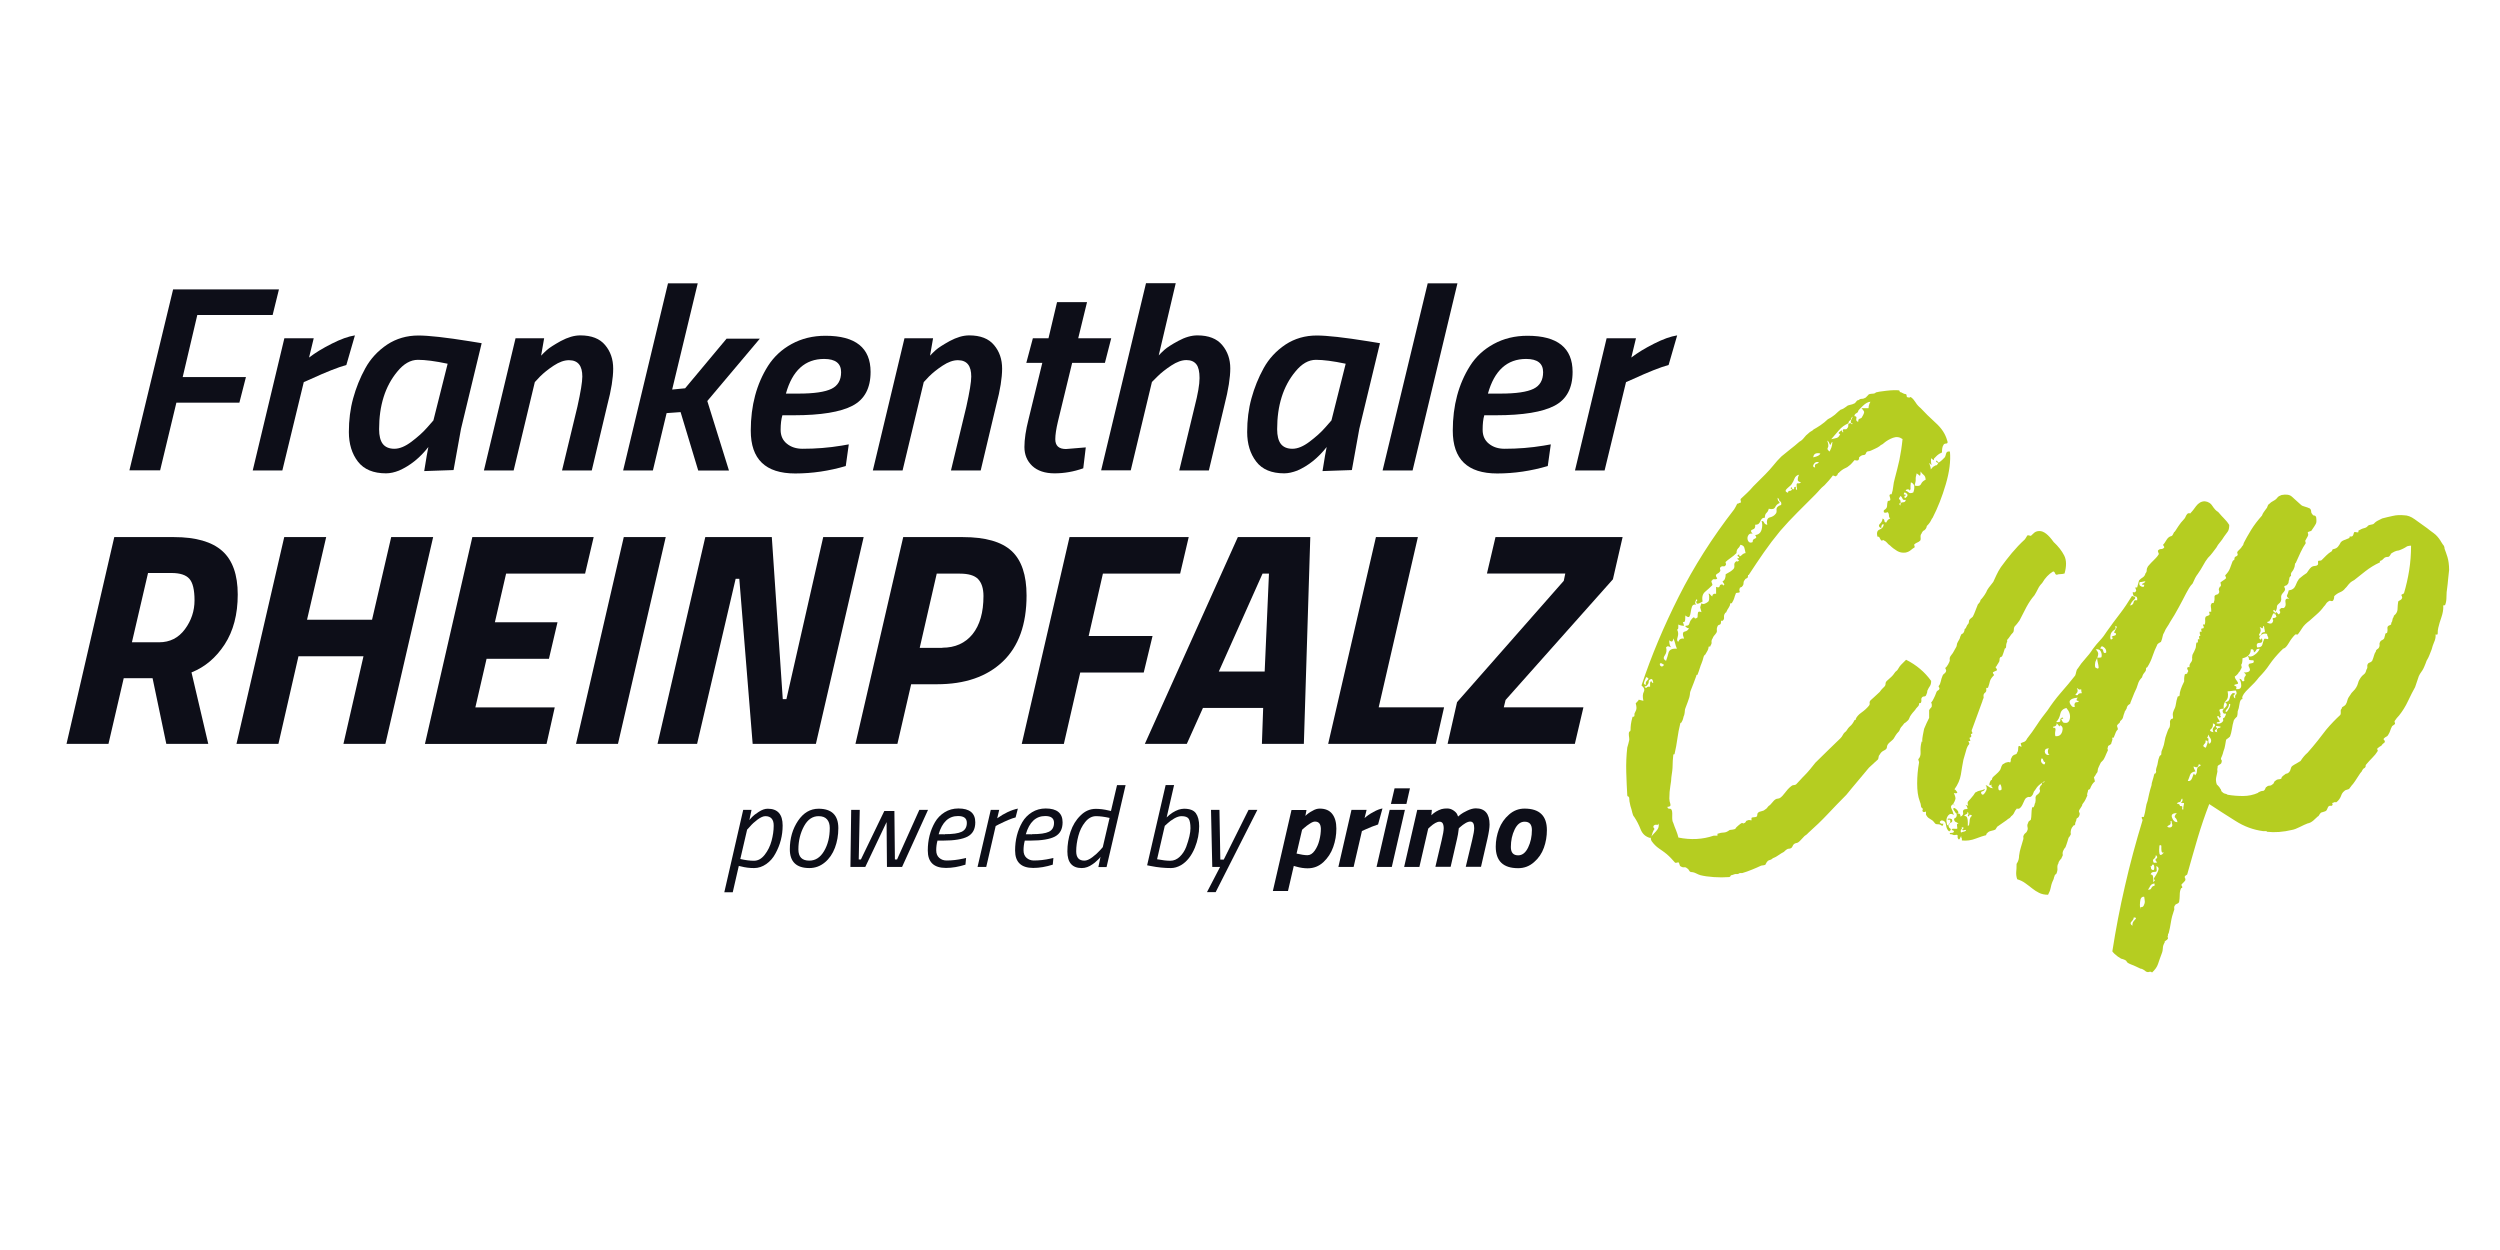
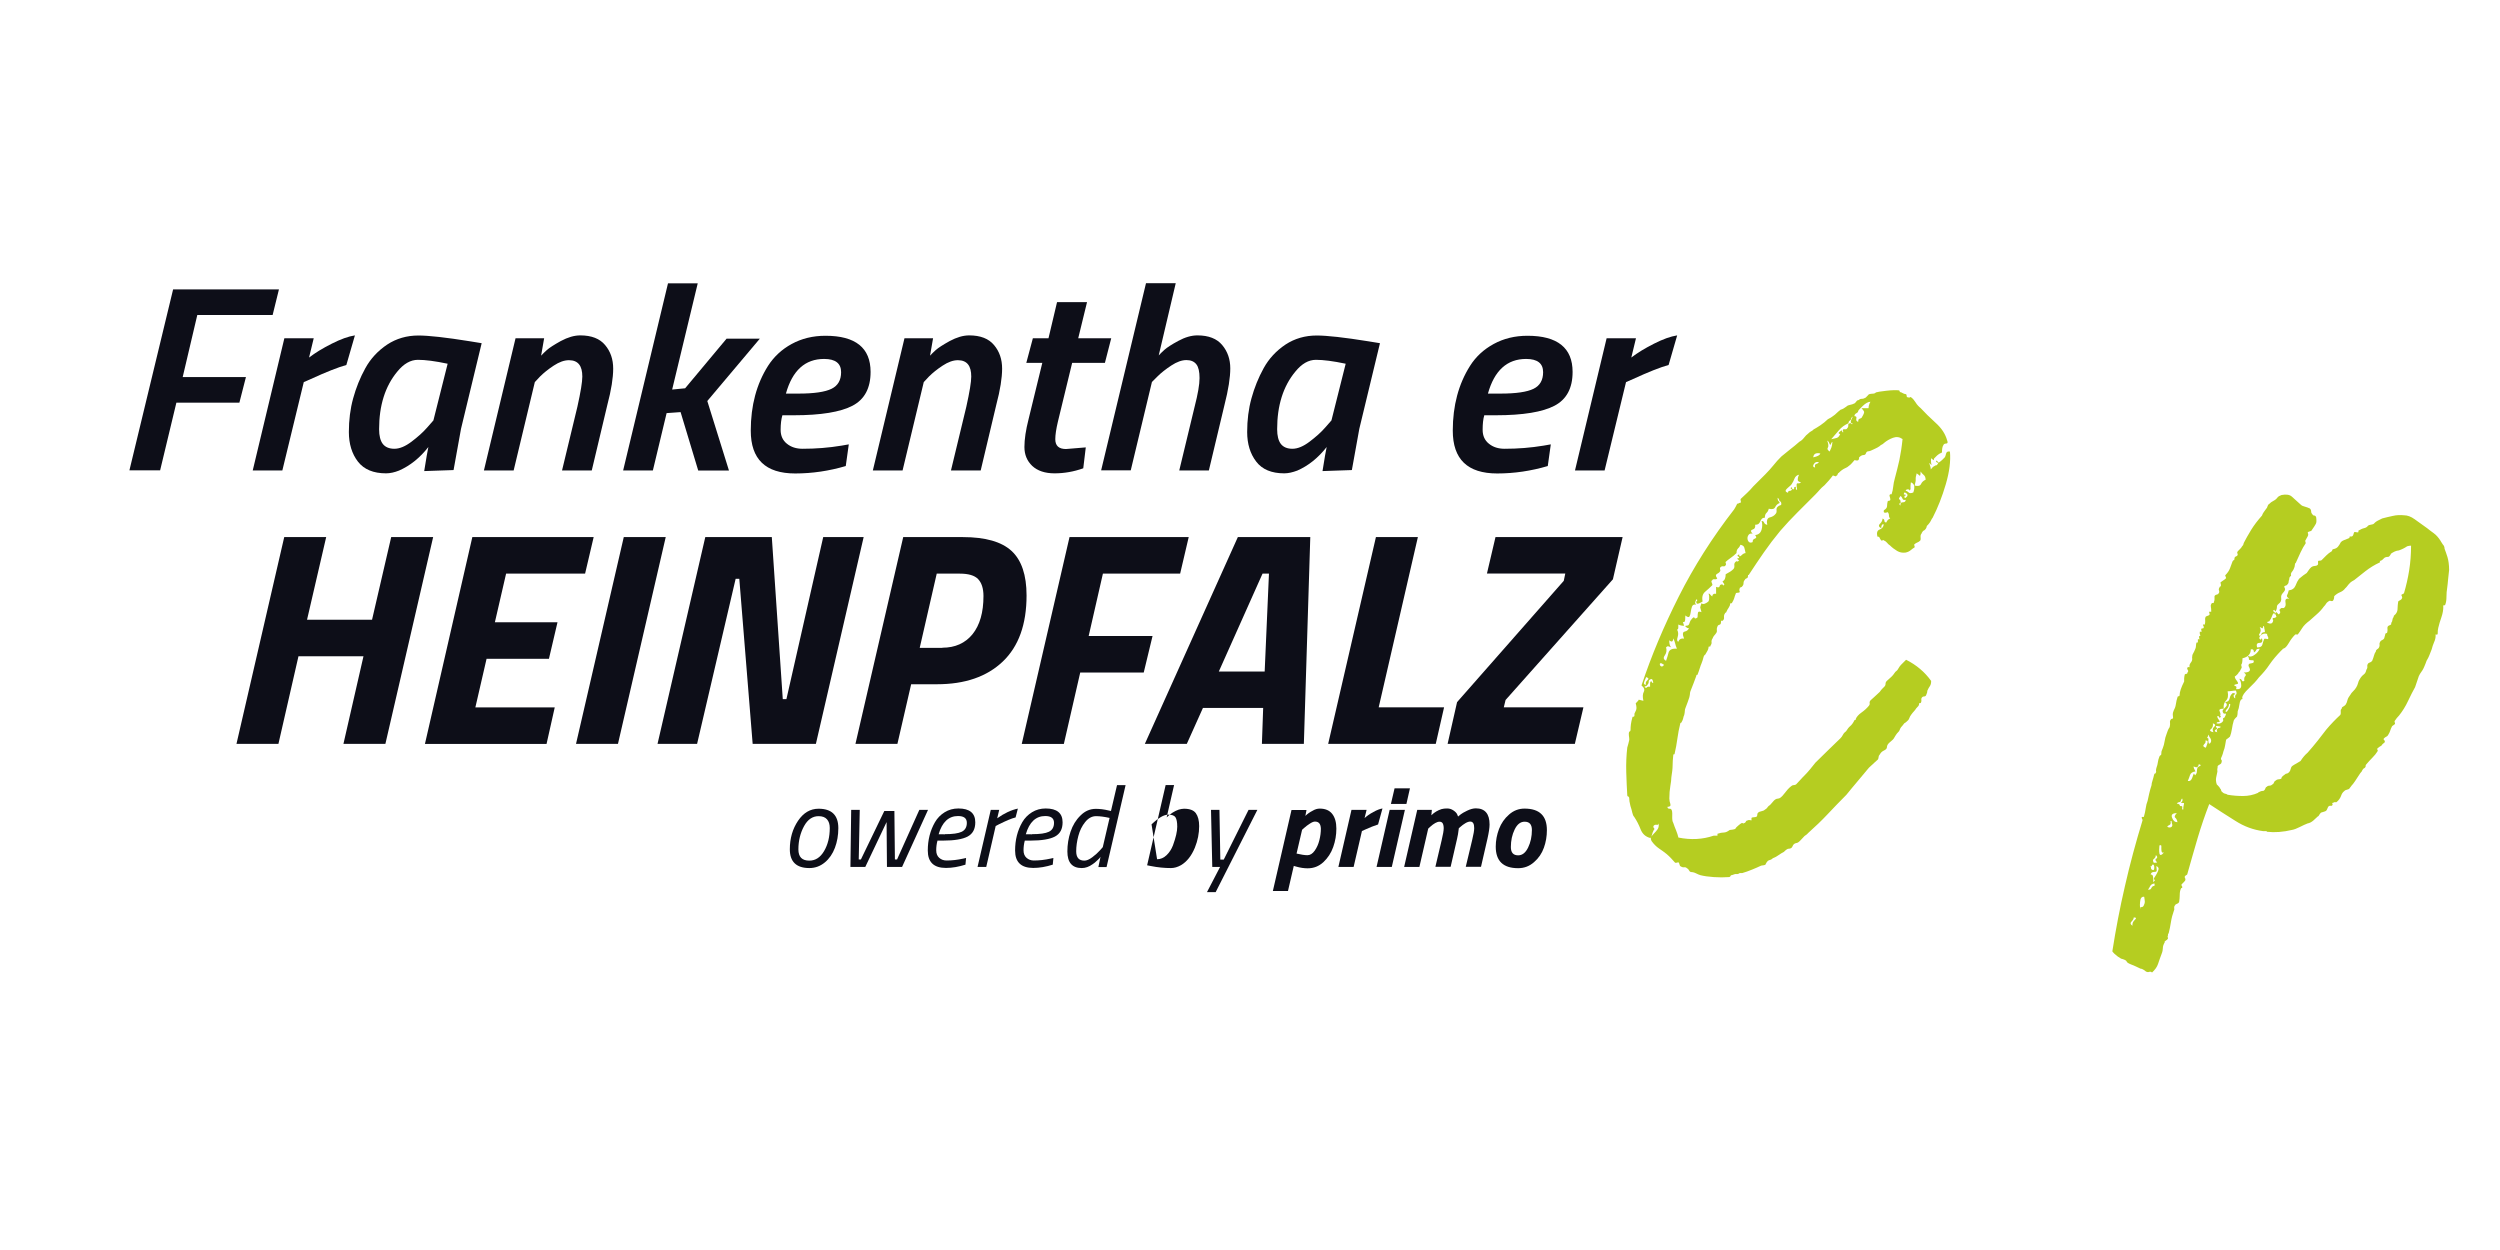
<svg xmlns="http://www.w3.org/2000/svg" version="1.1" id="Ebene_1" x="0px" y="0px" viewBox="0 0 198.43 99.21" style="enable-background:new 0 0 198.43 99.21;" xml:space="preserve">
  <style type="text/css">
	.st0{fill:#0D0E18;}
	.st1{fill:#B5CD21;}
</style>
  <g>
    <g>
      <path class="st0" d="M10.27,37.34l3.47-14.37h8.4l-0.5,2.03h-5.98l-1.16,4.93h5.02l-0.52,2.03h-5l-1.29,5.37H10.27z" />
      <path class="st0" d="M20.06,37.34l2.51-10.49h2.33l-0.37,1.53c0.49-0.38,1.09-0.74,1.8-1.1c0.71-0.36,1.32-0.58,1.84-0.66    l-0.68,2.35c-0.65,0.18-1.59,0.55-2.81,1.11l-0.57,0.25l-1.7,7.01H20.06z" />
      <path class="st0" d="M30.64,37.57c-1,0-1.75-0.31-2.23-0.93c-0.48-0.62-0.72-1.41-0.72-2.35s0.11-1.84,0.34-2.67    c0.23-0.84,0.55-1.64,0.97-2.4s1-1.38,1.73-1.87c0.73-0.48,1.56-0.72,2.48-0.72c0.81,0,2.18,0.15,4.1,0.46l0.92,0.15l-1.64,6.8    l-0.59,3.27l-2.33,0.08c0.16-1.01,0.27-1.64,0.33-1.91c-0.68,0.87-1.46,1.49-2.33,1.87C31.32,37.49,30.97,37.57,30.64,37.57z     M35.53,28.87c-0.99-0.21-1.77-0.31-2.36-0.31c-0.58,0-1.13,0.31-1.64,0.94c-0.96,1.16-1.44,2.68-1.44,4.57    c0,0.52,0.1,0.91,0.29,1.16s0.5,0.39,0.92,0.39s0.87-0.19,1.36-0.56c0.49-0.37,0.91-0.74,1.24-1.12l0.5-0.57L35.53,28.87z" />
      <path class="st0" d="M46.06,26.62c0.89,0,1.55,0.26,1.97,0.77c0.43,0.51,0.64,1.13,0.64,1.87c0,0.73-0.15,1.69-0.46,2.86    l-1.24,5.22h-2.36l1.22-5.06c0.26-1.17,0.39-1.97,0.39-2.39s-0.08-0.74-0.25-0.96c-0.17-0.22-0.44-0.34-0.81-0.34    c-0.37,0-0.77,0.14-1.21,0.43c-0.44,0.29-0.8,0.58-1.09,0.87l-0.41,0.44l-1.68,7.01h-2.36l2.51-10.49h2.27l-0.24,1.38    c0.12-0.13,0.27-0.28,0.46-0.45s0.56-0.41,1.1-0.71C45.07,26.77,45.58,26.62,46.06,26.62z" />
      <path class="st0" d="M51.82,37.34h-2.36l3.56-14.85h2.36l-2.03,8.43l1.03-0.1l3.29-3.94h2.64l-4.17,4.95l1.72,5.52h-2.44    l-1.4-4.64l-1.11,0.08L51.82,37.34z" />
      <path class="st0" d="M61.96,34.12c0,0.47,0.17,0.84,0.5,1.1c0.33,0.27,0.75,0.4,1.24,0.4c1.05,0,2.08-0.08,3.1-0.25l0.57-0.1    l-0.24,1.72c-1.32,0.39-2.66,0.59-4.01,0.59c-2.36,0-3.53-1.13-3.53-3.4c0-1.99,0.46-3.7,1.37-5.14c0.47-0.73,1.09-1.31,1.88-1.74    c0.79-0.43,1.68-0.65,2.68-0.65c2.39,0,3.58,0.96,3.58,2.87c0,1.29-0.48,2.18-1.43,2.68c-0.95,0.5-2.51,0.76-4.66,0.76H62.1    C62.01,33.26,61.96,33.65,61.96,34.12z M63.4,31.24c1.22,0,2.09-0.13,2.6-0.38c0.51-0.25,0.76-0.69,0.76-1.32    c0-0.7-0.45-1.05-1.35-1.05c-1.51,0-2.52,0.92-3.03,2.75H63.4z" />
      <path class="st0" d="M76.93,26.62c0.89,0,1.55,0.26,1.97,0.77c0.43,0.51,0.64,1.13,0.64,1.87c0,0.73-0.15,1.69-0.46,2.86    l-1.24,5.22h-2.36l1.22-5.06c0.26-1.17,0.39-1.97,0.39-2.39s-0.08-0.74-0.25-0.96c-0.17-0.22-0.44-0.34-0.81-0.34    c-0.37,0-0.77,0.14-1.21,0.43c-0.44,0.29-0.8,0.58-1.09,0.87l-0.41,0.44l-1.68,7.01h-2.36l2.51-10.49h2.27l-0.24,1.38    c0.12-0.13,0.27-0.28,0.46-0.45s0.56-0.41,1.1-0.71C75.94,26.77,76.45,26.62,76.93,26.62z" />
      <path class="st0" d="M83.76,34.86c0,0.52,0.28,0.78,0.85,0.78l1.57-0.13l-0.2,1.66c-0.76,0.27-1.52,0.4-2.28,0.4    s-1.35-0.2-1.77-0.59c-0.41-0.39-0.62-0.89-0.62-1.5s0.11-1.35,0.33-2.21l1.09-4.47h-1.27l0.52-1.95h1.24l0.68-2.87h2.38    l-0.7,2.87h2.62l-0.5,1.95h-2.6l-1.13,4.66C83.83,34.05,83.76,34.52,83.76,34.86z" />
      <path class="st0" d="M95.04,26.62c0.89,0,1.55,0.26,1.97,0.77c0.43,0.51,0.64,1.13,0.64,1.85s-0.15,1.69-0.46,2.9l-1.24,5.2H93.6    l1.22-5.06c0.26-1.01,0.39-1.76,0.39-2.27s-0.08-0.87-0.25-1.09c-0.17-0.22-0.43-0.34-0.79-0.34c-0.36,0-0.76,0.14-1.2,0.43    c-0.44,0.29-0.81,0.58-1.1,0.87l-0.44,0.44l-1.68,7.01H87.4l3.56-14.85h2.36l-1.35,5.73c0.12-0.13,0.27-0.28,0.46-0.45    s0.55-0.41,1.09-0.7C94.05,26.77,94.56,26.62,95.04,26.62z" />
      <path class="st0" d="M101.93,37.57c-1,0-1.75-0.31-2.22-0.93c-0.48-0.62-0.72-1.41-0.72-2.35s0.11-1.84,0.34-2.67    c0.23-0.84,0.55-1.64,0.97-2.4s1-1.38,1.73-1.87c0.73-0.48,1.56-0.72,2.48-0.72c0.81,0,2.18,0.15,4.1,0.46l0.92,0.15l-1.64,6.8    l-0.59,3.27l-2.33,0.08c0.16-1.01,0.27-1.64,0.33-1.91c-0.68,0.87-1.46,1.49-2.33,1.87C102.6,37.49,102.26,37.57,101.93,37.57z     M106.81,28.87c-0.99-0.21-1.77-0.31-2.36-0.31s-1.13,0.31-1.64,0.94c-0.96,1.16-1.44,2.68-1.44,4.57c0,0.52,0.1,0.91,0.29,1.16    s0.5,0.39,0.92,0.39c0.42,0,0.87-0.19,1.36-0.56c0.49-0.37,0.91-0.74,1.24-1.12l0.5-0.57L106.81,28.87z" />
-       <path class="st0" d="M109.74,37.34l3.58-14.85h2.36l-3.56,14.85H109.74z" />
      <path class="st0" d="M117.68,34.12c0,0.47,0.17,0.84,0.5,1.1c0.33,0.27,0.75,0.4,1.24,0.4c1.05,0,2.08-0.08,3.1-0.25l0.57-0.1    l-0.24,1.72c-1.32,0.39-2.66,0.59-4.01,0.59c-2.36,0-3.53-1.13-3.53-3.4c0-1.99,0.46-3.7,1.37-5.14c0.46-0.73,1.09-1.31,1.88-1.74    c0.79-0.43,1.68-0.65,2.68-0.65c2.38,0,3.58,0.96,3.58,2.87c0,1.29-0.48,2.18-1.43,2.68c-0.95,0.5-2.5,0.76-4.66,0.76h-0.92    C117.72,33.26,117.68,33.65,117.68,34.12z M119.12,31.24c1.22,0,2.09-0.13,2.6-0.38c0.51-0.25,0.76-0.69,0.76-1.32    c0-0.7-0.45-1.05-1.35-1.05c-1.51,0-2.52,0.92-3.03,2.75H119.12z" />
      <path class="st0" d="M125.01,37.34l2.51-10.49h2.33l-0.37,1.53c0.49-0.38,1.09-0.74,1.8-1.1c0.71-0.36,1.32-0.58,1.84-0.66    l-0.68,2.35c-0.66,0.18-1.59,0.55-2.81,1.11l-0.57,0.25l-1.7,7.01H125.01z" />
    </g>
    <g>
-       <path class="st0" d="M13.8,42.63c1.74,0,3.02,0.37,3.84,1.1s1.23,1.89,1.23,3.46c0,1.58-0.35,2.9-1.04,3.96    c-0.69,1.06-1.57,1.8-2.63,2.22l1.33,5.67H13.2l-1.09-5.21H9.82l-1.21,5.21H5.28l3.79-16.41H13.8z M14.68,49.94    c0.51-0.69,0.76-1.46,0.76-2.29c0-0.84-0.14-1.41-0.41-1.71c-0.27-0.31-0.75-0.46-1.42-0.46h-1.86l-1.28,5.5h2.15    C13.49,50.98,14.17,50.63,14.68,49.94z" />
      <path class="st0" d="M27.26,59.04l1.59-6.95h-5.16l-1.59,6.95h-3.33l3.79-16.41h3.33l-1.52,6.56h5.16l1.52-6.56h3.33l-3.79,16.41    H27.26z" />
      <path class="st0" d="M33.73,59.04l3.76-16.41h9.63l-0.68,2.9h-6.27l-0.89,3.86h4.97l-0.68,2.9h-4.95l-0.89,3.86h6.3l-0.65,2.9    H33.73z" />
      <path class="st0" d="M45.72,59.04l3.79-16.41h3.33l-3.79,16.41H45.72z" />
      <path class="st0" d="M52.19,59.04l3.79-16.41h5.28l0.87,12.86h0.29l2.92-12.86h3.21l-3.79,16.41h-5.02l-1.06-13.1h-0.29    l-3.06,13.1H52.19z" />
      <path class="st0" d="M74.37,54.31h-2.05l-1.09,4.73H67.9l3.79-16.41h4.73c1.79,0,3.08,0.37,3.87,1.1s1.19,1.91,1.19,3.53    c0,2.3-0.63,4.05-1.89,5.25C78.33,53.71,76.59,54.31,74.37,54.31z M74.8,51.41c1.01,0,1.81-0.36,2.39-1.07    c0.58-0.72,0.87-1.73,0.87-3.03c0-0.61-0.15-1.06-0.43-1.35s-0.77-0.43-1.45-0.43h-1.83l-1.35,5.89H74.8z" />
      <path class="st0" d="M81.1,59.04l3.79-16.41h9.46l-0.68,2.9h-6.13l-1.13,4.95h5.07l-0.7,2.9h-5.04l-1.3,5.67H81.1z" />
      <path class="st0" d="M90.87,59.04l7.38-16.41H104l-0.51,16.41h-3.33l0.1-2.85h-4.78l-1.28,2.85H90.87z M100.21,45.53l-3.47,7.77    h3.64l0.34-7.77H100.21z" />
      <path class="st0" d="M113.96,59.04h-8.54l3.79-16.41h3.33l-3.11,13.51h5.19L113.96,59.04z" />
      <path class="st0" d="M118.02,45.53l0.68-2.9h10.09l-0.77,3.35l-8.52,9.58l-0.14,0.58h6.32l-0.68,2.9H114.9l0.75-3.31l8.47-9.63    l0.12-0.58H118.02z" />
    </g>
    <g>
-       <path class="st0" d="M60.94,64.19c0.78,0,1.18,0.44,1.18,1.33c0,0.8-0.19,1.54-0.58,2.24c-0.18,0.34-0.42,0.61-0.72,0.82    c-0.3,0.21-0.62,0.32-0.97,0.32s-0.69-0.04-1.03-0.13l-0.18-0.04l-0.48,2.09h-0.67l1.5-6.54h0.66l-0.17,0.81    c0.05-0.07,0.13-0.15,0.22-0.25c0.09-0.1,0.26-0.23,0.52-0.4S60.71,64.19,60.94,64.19z M60.75,64.78c-0.17,0-0.37,0.09-0.62,0.27    c-0.24,0.18-0.44,0.36-0.59,0.54l-0.24,0.26l-0.54,2.33c0.39,0.09,0.75,0.14,1.08,0.14c0.33,0,0.61-0.16,0.86-0.48    c0.25-0.32,0.43-0.69,0.54-1.1c0.11-0.41,0.17-0.81,0.17-1.19C61.42,65.04,61.19,64.78,60.75,64.78z" />
      <path class="st0" d="M64.97,64.19c1.04,0,1.57,0.51,1.57,1.54c0,0.56-0.09,1.08-0.27,1.56c-0.18,0.48-0.45,0.87-0.8,1.16    c-0.36,0.3-0.77,0.45-1.23,0.45c-1.03,0-1.55-0.5-1.55-1.49c0-0.87,0.22-1.62,0.65-2.26S64.32,64.19,64.97,64.19z M64.24,68.31    c0.48,0,0.87-0.25,1.17-0.76c0.3-0.51,0.45-1.12,0.45-1.83c0-0.29-0.07-0.52-0.22-0.69c-0.15-0.17-0.37-0.25-0.67-0.25    c-0.47,0-0.86,0.26-1.15,0.79s-0.45,1.15-0.45,1.85C63.37,68.02,63.66,68.31,64.24,68.31z" />
      <path class="st0" d="M67.56,64.28h0.68l-0.08,3.94h0.17l1.86-3.85h0.8l0.04,3.85h0.17l1.77-3.94h0.69l-2.06,4.53h-1.2l-0.03-3.56    l-1.69,3.56H67.5L67.56,64.28z" />
      <path class="st0" d="M74.31,67.49c0,0.26,0.08,0.46,0.24,0.6c0.16,0.14,0.35,0.21,0.58,0.21c0.43,0,0.87-0.05,1.32-0.15l0.23-0.05    l-0.05,0.53c-0.54,0.17-1.05,0.26-1.55,0.26c-0.96,0-1.44-0.46-1.44-1.38c0-0.84,0.19-1.59,0.57-2.25    c0.19-0.33,0.45-0.59,0.77-0.79s0.69-0.3,1.09-0.3c0.89,0,1.34,0.37,1.34,1.1c0,0.54-0.2,0.91-0.61,1.13    c-0.4,0.21-1.05,0.32-1.93,0.32h-0.46C74.34,66.98,74.31,67.23,74.31,67.49z M75,66.21c0.62,0,1.06-0.06,1.33-0.19    c0.27-0.13,0.41-0.37,0.41-0.71c0-0.36-0.23-0.54-0.7-0.54c-0.74,0-1.26,0.48-1.54,1.45H75z" />
      <path class="st0" d="M77.59,68.81l1.05-4.53h0.67l-0.16,0.67c0.56-0.4,1.11-0.66,1.64-0.77l-0.18,0.7    c-0.33,0.08-0.76,0.27-1.31,0.54l-0.27,0.14l-0.75,3.25H77.59z" />
      <path class="st0" d="M81.24,67.49c0,0.26,0.08,0.46,0.24,0.6c0.16,0.14,0.35,0.21,0.58,0.21c0.43,0,0.87-0.05,1.32-0.15l0.23-0.05    l-0.05,0.53c-0.54,0.17-1.05,0.26-1.55,0.26c-0.96,0-1.44-0.46-1.44-1.38c0-0.84,0.19-1.59,0.57-2.25    c0.19-0.33,0.45-0.59,0.77-0.79s0.69-0.3,1.09-0.3c0.89,0,1.34,0.37,1.34,1.1c0,0.54-0.2,0.91-0.61,1.13    c-0.4,0.21-1.05,0.32-1.93,0.32h-0.46C81.27,66.98,81.24,67.23,81.24,67.49z M81.92,66.21c0.62,0,1.06-0.06,1.33-0.19    c0.27-0.13,0.41-0.37,0.41-0.71c0-0.36-0.23-0.54-0.7-0.54c-0.74,0-1.26,0.48-1.54,1.45H81.92z" />
      <path class="st0" d="M85.86,68.9c-0.76,0-1.14-0.44-1.14-1.32c0-0.53,0.08-1.05,0.25-1.56c0.17-0.51,0.43-0.94,0.79-1.29    c0.36-0.36,0.76-0.53,1.22-0.53c0.31,0,0.65,0.04,1.02,0.13l0.18,0.04l0.48-2.05h0.68l-1.51,6.5h-0.65l0.17-0.81    c-0.05,0.08-0.14,0.18-0.27,0.29c-0.12,0.12-0.24,0.22-0.35,0.29C86.44,68.8,86.15,68.9,85.86,68.9z M88.07,64.92    c-0.4-0.09-0.76-0.14-1.08-0.14c-0.32,0-0.61,0.16-0.86,0.47c-0.25,0.31-0.43,0.68-0.54,1.1c-0.11,0.42-0.17,0.82-0.17,1.22    c0,0.5,0.22,0.74,0.65,0.74c0.18,0,0.39-0.09,0.63-0.27c0.24-0.18,0.44-0.36,0.6-0.54l0.23-0.26L88.07,64.92z" />
-       <path class="st0" d="M93.98,64.19c0.45,0,0.77,0.12,0.94,0.36c0.17,0.24,0.26,0.58,0.26,1.02c0,0.57-0.11,1.14-0.34,1.71    c-0.27,0.65-0.63,1.11-1.1,1.39c-0.27,0.15-0.53,0.23-0.8,0.23c-0.51,0-1.04-0.05-1.59-0.16l-0.3-0.06l1.47-6.37h0.67l-0.59,2.57    c0.3-0.3,0.62-0.5,0.96-0.62C93.71,64.22,93.85,64.19,93.98,64.19z M91.84,68.2c0.42,0.08,0.77,0.12,1.05,0.12    c0.28,0,0.53-0.11,0.75-0.32c0.22-0.21,0.39-0.47,0.51-0.78c0.23-0.63,0.34-1.12,0.34-1.48s-0.05-0.61-0.14-0.75    s-0.28-0.21-0.57-0.21c-0.17,0-0.37,0.06-0.59,0.19c-0.22,0.13-0.4,0.26-0.53,0.39l-0.21,0.19L91.84,68.2z" />
+       <path class="st0" d="M93.98,64.19c0.45,0,0.77,0.12,0.94,0.36c0.17,0.24,0.26,0.58,0.26,1.02c0,0.57-0.11,1.14-0.34,1.71    c-0.27,0.65-0.63,1.11-1.1,1.39c-0.27,0.15-0.53,0.23-0.8,0.23c-0.51,0-1.04-0.05-1.59-0.16l-0.3-0.06l1.47-6.37h0.67l-0.59,2.57    c0.3-0.3,0.62-0.5,0.96-0.62C93.71,64.22,93.85,64.19,93.98,64.19z M91.84,68.2c0.28,0,0.53-0.11,0.75-0.32c0.22-0.21,0.39-0.47,0.51-0.78c0.23-0.63,0.34-1.12,0.34-1.48s-0.05-0.61-0.14-0.75    s-0.28-0.21-0.57-0.21c-0.17,0-0.37,0.06-0.59,0.19c-0.22,0.13-0.4,0.26-0.53,0.39l-0.21,0.19L91.84,68.2z" />
      <path class="st0" d="M96.12,64.28h0.67l0.07,3.95h0.27l1.97-3.95h0.7l-3.31,6.53h-0.69l1.04-2h-0.62L96.12,64.28z" />
      <path class="st0" d="M104.75,64.18c0.44,0,0.77,0.14,0.99,0.42c0.22,0.28,0.33,0.67,0.33,1.17s-0.08,0.98-0.25,1.46    s-0.43,0.87-0.78,1.2c-0.36,0.33-0.77,0.49-1.25,0.49c-0.27,0-0.58-0.04-0.92-0.14l-0.18-0.05l-0.46,1.99h-1.2l1.48-6.43h1.19    l-0.09,0.47c0.15-0.15,0.34-0.29,0.56-0.4C104.38,64.23,104.57,64.18,104.75,64.18z M104.37,65.21c-0.1,0-0.23,0.05-0.4,0.16    c-0.17,0.11-0.32,0.22-0.44,0.33l-0.18,0.16l-0.44,1.89c0.35,0.08,0.64,0.13,0.86,0.13c0.22,0,0.41-0.12,0.58-0.36    s0.29-0.51,0.37-0.83c0.08-0.31,0.12-0.62,0.12-0.91C104.83,65.4,104.68,65.21,104.37,65.21z" />
      <path class="st0" d="M106.23,68.81l1.04-4.53h1.2l-0.16,0.65c0.18-0.16,0.41-0.33,0.7-0.48c0.28-0.16,0.53-0.25,0.72-0.28    l-0.35,1.27c-0.29,0.09-0.64,0.23-1.06,0.42l-0.22,0.1l-0.66,2.85H106.23z" />
      <path class="st0" d="M109.26,68.81l1.04-4.53h1.21l-1.04,4.53H109.26z M110.4,63.81l0.29-1.24h1.22l-0.28,1.24H110.4z" />
      <path class="st0" d="M114.43,66.68c0.11-0.45,0.16-0.77,0.16-0.94s-0.03-0.3-0.08-0.39c-0.05-0.08-0.13-0.13-0.25-0.13    c-0.2,0-0.45,0.14-0.75,0.41l-0.15,0.14l-0.7,3.04h-1.21l1.04-4.53h1.16l-0.04,0.43c0.23-0.23,0.5-0.39,0.81-0.49    c0.13-0.04,0.28-0.05,0.45-0.05c0.18,0,0.34,0.05,0.5,0.16c0.16,0.11,0.26,0.22,0.3,0.33l0.06,0.15c0.05-0.05,0.13-0.11,0.22-0.18    c0.09-0.07,0.26-0.17,0.51-0.29c0.25-0.12,0.48-0.18,0.68-0.18c0.72,0,1.09,0.43,1.09,1.28c0,0.27-0.06,0.65-0.17,1.14l-0.51,2.22    h-1.21l0.51-2.13c0.11-0.45,0.16-0.76,0.16-0.93s-0.02-0.3-0.07-0.39c-0.05-0.09-0.13-0.14-0.24-0.14c-0.11,0-0.24,0.04-0.39,0.13    c-0.15,0.09-0.27,0.18-0.37,0.27l-0.15,0.13c-0.04,0.36-0.09,0.64-0.14,0.84l-0.51,2.22h-1.21L114.43,66.68z" />
      <path class="st0" d="M121,64.18c1.19,0,1.78,0.57,1.78,1.71c0,0.49-0.08,0.96-0.24,1.4c-0.16,0.45-0.42,0.83-0.78,1.14    c-0.36,0.32-0.78,0.48-1.26,0.48c-1.19,0-1.78-0.57-1.78-1.71c0-0.48,0.09-0.95,0.26-1.4c0.17-0.45,0.44-0.84,0.8-1.15    C120.13,64.34,120.54,64.18,121,64.18z M120.5,67.89c0.33,0,0.59-0.21,0.79-0.62c0.2-0.41,0.3-0.88,0.3-1.39    c0-0.44-0.19-0.66-0.58-0.66c-0.33,0-0.59,0.21-0.79,0.62c-0.2,0.41-0.3,0.88-0.3,1.39C119.92,67.67,120.11,67.89,120.5,67.89z" />
    </g>
    <g>
      <path class="st1" d="M153.25,37.26c0.07-0.07,0.11-0.12,0.13-0.15c0.02-0.03,0.06-0.07,0.13-0.1c0.1-0.07,0.16-0.09,0.18-0.08    c0.02,0.02,0.06-0.03,0.13-0.13c0.03-0.03,0.01-0.07-0.08-0.1c-0.08-0.03-0.09-0.08-0.03-0.15l0.1,0.1    c0.03,0.07,0.07,0.08,0.1,0.05c0.1-0.07,0.19-0.14,0.25-0.2c0.07-0.07,0.14-0.14,0.2-0.2c0.03-0.03,0.07-0.13,0.1-0.28    c0.03-0.15,0.13-0.21,0.31-0.18c0.07,0.75-0.04,1.62-0.33,2.6c-0.29,0.99-0.64,1.87-1.04,2.65c-0.03,0.03-0.09,0.12-0.15,0.25    c-0.03,0.07-0.08,0.14-0.13,0.2c-0.05,0.07-0.11,0.14-0.18,0.2c-0.03,0.2-0.14,0.34-0.31,0.41c0,0.03-0.01,0.05-0.03,0.05    c-0.02,0-0.03,0.02-0.03,0.05c-0.03,0.03-0.05,0.07-0.05,0.1c-0.07,0.07-0.09,0.16-0.08,0.28c0.02,0.12,0.01,0.21-0.03,0.28    c-0.07,0.07-0.15,0.12-0.23,0.15c-0.09,0.03-0.16,0.08-0.23,0.15c-0.03,0-0.03,0.03,0,0.1c0.03,0.07,0.03,0.12,0,0.15    c-0.07,0.03-0.16,0.1-0.28,0.2s-0.26,0.17-0.43,0.2c-0.24,0.03-0.46-0.01-0.66-0.13c-0.2-0.12-0.39-0.26-0.56-0.43    c-0.1-0.07-0.19-0.14-0.25-0.23c-0.07-0.08-0.15-0.14-0.25-0.18c0-0.03-0.03-0.03-0.1,0c-0.07,0.03-0.1,0.03-0.1,0    c-0.07-0.07-0.11-0.14-0.13-0.2c-0.02-0.07-0.08-0.1-0.18-0.1c-0.07-0.31-0.01-0.49,0.18-0.56c0.19-0.07,0.3-0.2,0.33-0.41    c-0.14-0.03-0.2,0.07-0.2,0.31c-0.2-0.1-0.24-0.22-0.1-0.36c0.14-0.14,0.2-0.27,0.2-0.41c0.1,0.03,0.15,0.09,0.15,0.18    c0,0.09,0.05,0.13,0.15,0.13c0.07-0.17,0.17-0.27,0.31-0.31c-0.07-0.07-0.1-0.15-0.1-0.25c0-0.1-0.03-0.19-0.1-0.26    c-0.07,0.03-0.14,0.05-0.2,0.05c-0.1,0-0.14-0.07-0.1-0.2c0.17-0.1,0.25-0.21,0.25-0.33c0-0.12,0.02-0.25,0.05-0.38    c0.03-0.03,0.08-0.05,0.13-0.05c0.05,0,0.08-0.03,0.08-0.1c0-0.07-0.02-0.14-0.05-0.23c-0.03-0.08-0.02-0.14,0.05-0.18h0.1    c0.07-0.2,0.11-0.41,0.13-0.61c0.02-0.2,0.06-0.42,0.13-0.66c0.13-0.48,0.25-0.96,0.36-1.45c0.1-0.49,0.19-1.05,0.25-1.66    c-0.24-0.17-0.49-0.2-0.76-0.1c-0.27,0.1-0.51,0.24-0.71,0.41c-0.07,0.07-0.13,0.11-0.18,0.13c-0.05,0.02-0.11,0.06-0.18,0.13    c-0.1,0.07-0.22,0.14-0.36,0.2c-0.27,0.14-0.44,0.2-0.51,0.2c-0.1,0-0.17,0.05-0.2,0.15s-0.1,0.15-0.2,0.15    c-0.1,0-0.2,0.05-0.31,0.15c-0.03,0-0.05,0.05-0.05,0.15c0,0.03-0.02,0.07-0.05,0.1c-0.03,0.03-0.09,0.04-0.15,0.03    c-0.07-0.02-0.12-0.03-0.15-0.03c-0.07,0.07-0.14,0.15-0.2,0.23c-0.07,0.08-0.15,0.16-0.25,0.23c-0.07,0.07-0.18,0.14-0.33,0.2    c-0.15,0.07-0.32,0.19-0.48,0.36c-0.03,0-0.06,0.03-0.08,0.1c-0.02,0.07-0.04,0.1-0.08,0.1c-0.03,0.07-0.08,0.08-0.15,0.05    c-0.07-0.03-0.12-0.05-0.15-0.05c-0.1,0.14-0.21,0.27-0.33,0.41c-0.12,0.14-0.23,0.25-0.33,0.36c-0.17,0.14-0.3,0.26-0.38,0.36    c-0.08,0.1-0.2,0.22-0.33,0.36c-0.48,0.48-0.95,0.95-1.43,1.43c-0.48,0.48-0.94,0.97-1.38,1.48c-0.48,0.58-0.91,1.15-1.3,1.71    c-0.39,0.56-0.77,1.13-1.15,1.71c-0.03,0.07-0.06,0.09-0.08,0.08c-0.02-0.02-0.03,0.01-0.03,0.08c0,0.1-0.03,0.16-0.1,0.18    s-0.12,0.06-0.15,0.13c-0.07,0.07-0.1,0.15-0.1,0.25s-0.03,0.19-0.1,0.25c0,0.03-0.03,0.06-0.1,0.08c-0.07,0.02-0.1,0.04-0.1,0.08    c-0.03,0.07-0.04,0.13-0.03,0.18c0.02,0.05,0.03,0.09,0.03,0.13c-0.03,0.03-0.09,0.05-0.18,0.05s-0.13,0.02-0.13,0.05    c-0.07,0.17-0.11,0.3-0.13,0.38c-0.02,0.08-0.08,0.21-0.18,0.38c-0.03,0.03-0.07,0.04-0.1,0.03c-0.03-0.02-0.05,0.01-0.05,0.08    c0,0.07-0.04,0.15-0.1,0.25c-0.07,0.1-0.14,0.22-0.2,0.36c0,0.03-0.02,0.05-0.05,0.05c-0.03,0-0.05,0.02-0.05,0.05    c-0.07,0.1-0.09,0.2-0.08,0.31s-0.01,0.19-0.08,0.25c0,0.03-0.03,0.04-0.08,0.03c-0.05-0.02-0.08,0.01-0.08,0.08    c0,0.14-0.03,0.21-0.1,0.23c-0.07,0.02-0.12,0.04-0.15,0.08c-0.07,0.14-0.09,0.25-0.08,0.33c0.02,0.08,0.01,0.16-0.03,0.23    c-0.07,0.1-0.13,0.18-0.18,0.23c-0.05,0.05-0.09,0.13-0.13,0.23c-0.07,0.1-0.09,0.2-0.08,0.28c0.02,0.09-0.01,0.18-0.08,0.28    c0,0.07-0.03,0.09-0.08,0.08c-0.05-0.02-0.08,0.01-0.08,0.08c0,0.07-0.03,0.15-0.08,0.25c-0.05,0.1-0.11,0.2-0.18,0.31    c-0.07,0.03-0.12,0.12-0.15,0.25s-0.08,0.29-0.15,0.46c-0.03,0.07-0.08,0.19-0.13,0.36c-0.05,0.17-0.11,0.34-0.18,0.51    c0,0.03-0.02,0.04-0.05,0.03c-0.03-0.02-0.05,0.01-0.05,0.08c-0.03,0.1-0.1,0.28-0.2,0.54c-0.1,0.25-0.19,0.47-0.25,0.64    c-0.03,0.07-0.05,0.14-0.05,0.2c0,0.07-0.02,0.17-0.05,0.31c-0.03,0.1-0.08,0.23-0.13,0.38c-0.05,0.15-0.11,0.31-0.18,0.48    c-0.03,0.07-0.05,0.14-0.05,0.23c0,0.09-0.02,0.2-0.05,0.33c-0.04,0.07-0.06,0.15-0.08,0.25c-0.02,0.1-0.06,0.2-0.13,0.31    c0,0.03-0.02,0.05-0.05,0.05s-0.05,0.02-0.05,0.05c-0.1,0.41-0.18,0.81-0.23,1.2c-0.05,0.39-0.13,0.81-0.23,1.25h-0.05    c-0.03,0-0.05,0.03-0.05,0.1c-0.03,0.27-0.05,0.54-0.05,0.79s-0.04,0.57-0.1,0.94c0,0.17-0.03,0.4-0.08,0.69    c-0.05,0.29-0.08,0.62-0.08,0.99c0,0.14,0.03,0.28,0.08,0.43c0.05,0.15-0.03,0.23-0.23,0.23c0,0.1,0.05,0.15,0.15,0.15    c0.1,0,0.15,0.02,0.15,0.05c0.07,0.07,0.09,0.24,0.08,0.51s0.01,0.46,0.08,0.56c0.07,0.2,0.14,0.41,0.23,0.61    c0.08,0.2,0.14,0.39,0.18,0.56c0.99,0.2,1.92,0.15,2.8-0.15h0.15h0.15v-0.15c0.2-0.07,0.37-0.1,0.51-0.1    c0.13,0,0.29-0.07,0.46-0.2c0.03,0,0.11-0.01,0.23-0.03c0.12-0.02,0.2-0.04,0.23-0.08c0.03-0.07,0.11-0.15,0.23-0.25    c0.12-0.1,0.21-0.17,0.28-0.2c0.03,0,0.06,0.01,0.08,0.03c0.02,0.02,0.06,0.01,0.13-0.03c0.03,0,0.07-0.03,0.1-0.1    c0.03-0.07,0.08-0.1,0.15-0.1c0.03-0.03,0.08-0.04,0.15-0.03c0.07,0.02,0.12,0.03,0.15,0.03v-0.2c0.03-0.03,0.09-0.05,0.18-0.05    s0.16-0.02,0.23-0.05c0.03-0.03,0.05-0.08,0.05-0.15c0-0.07,0.02-0.12,0.05-0.15c0.07-0.07,0.16-0.11,0.28-0.13    c0.12-0.02,0.21-0.06,0.28-0.13c0.07-0.03,0.13-0.08,0.18-0.15s0.09-0.12,0.13-0.15c0.07-0.03,0.17-0.14,0.31-0.31    c0.13-0.17,0.27-0.26,0.41-0.26s0.3-0.13,0.49-0.38c0.19-0.25,0.36-0.45,0.54-0.59c0.07-0.07,0.14-0.1,0.2-0.1    c0.07,0,0.14-0.02,0.2-0.05c0.07-0.07,0.17-0.18,0.31-0.33s0.25-0.28,0.36-0.38c0.17-0.17,0.32-0.34,0.46-0.51    c0.13-0.17,0.27-0.34,0.41-0.51c0.34-0.34,0.68-0.67,1.02-1c0.34-0.32,0.66-0.64,0.97-0.94c0.07-0.07,0.14-0.16,0.2-0.28    s0.15-0.21,0.25-0.28c0.1-0.17,0.21-0.31,0.33-0.41c0.12-0.1,0.23-0.25,0.33-0.46c0.03-0.03,0.06-0.04,0.08-0.03    c0.02,0.02,0.03-0.01,0.03-0.08c0.07-0.17,0.22-0.34,0.46-0.51c0.24-0.17,0.42-0.34,0.56-0.51c0.07-0.07,0.09-0.14,0.08-0.23    c-0.02-0.08,0.01-0.16,0.08-0.23c0.07-0.07,0.17-0.16,0.31-0.28c0.14-0.12,0.27-0.25,0.41-0.38c0.07-0.1,0.13-0.18,0.18-0.23    s0.11-0.11,0.18-0.18c0.07-0.07,0.1-0.14,0.1-0.23s0.03-0.16,0.1-0.23c0.07-0.07,0.17-0.16,0.31-0.28    c0.14-0.12,0.25-0.26,0.36-0.43c0.1-0.07,0.19-0.16,0.25-0.28c0.07-0.12,0.13-0.21,0.2-0.28c0.07-0.07,0.13-0.13,0.18-0.18    c0.05-0.05,0.13-0.13,0.23-0.23c0.82,0.41,1.48,0.97,1.99,1.68c0,0.17-0.03,0.31-0.1,0.41c-0.07,0.1-0.14,0.22-0.2,0.36    c0,0.1-0.03,0.22-0.1,0.36c-0.03,0.07-0.08,0.1-0.15,0.1c-0.07,0-0.12,0.02-0.15,0.05c-0.07,0.07-0.09,0.14-0.08,0.2    c0.02,0.07,0.01,0.15-0.03,0.25c-0.04,0.03-0.07,0.04-0.1,0.03c-0.03-0.02-0.05,0.01-0.05,0.08c0,0.07-0.04,0.15-0.13,0.23    c-0.08,0.08-0.14,0.16-0.18,0.23c-0.07,0.07-0.14,0.15-0.2,0.23c-0.07,0.09-0.14,0.18-0.2,0.28c-0.03,0.07-0.06,0.13-0.08,0.18    c-0.02,0.05-0.04,0.09-0.08,0.13c-0.14,0.14-0.24,0.22-0.31,0.25c-0.07,0.1-0.14,0.19-0.2,0.25c-0.07,0.07-0.14,0.19-0.2,0.36    c-0.07,0.07-0.13,0.14-0.18,0.2s-0.13,0.19-0.23,0.36c-0.03,0.07-0.14,0.17-0.31,0.31c-0.17,0.14-0.25,0.27-0.25,0.41    c0,0.1-0.08,0.19-0.23,0.26c-0.15,0.07-0.26,0.17-0.33,0.31c-0.07,0.07-0.1,0.14-0.1,0.2s-0.02,0.14-0.05,0.2    c-0.07,0.07-0.17,0.16-0.31,0.28s-0.27,0.25-0.41,0.38c-0.31,0.37-0.61,0.74-0.92,1.1c-0.31,0.36-0.59,0.71-0.87,1.05    c-0.51,0.51-1,1.02-1.48,1.53c-0.48,0.51-0.99,1-1.53,1.48c-0.07,0.07-0.11,0.11-0.13,0.13c-0.02,0.02-0.08,0.06-0.18,0.13    c-0.07,0.07-0.17,0.18-0.31,0.33s-0.25,0.23-0.36,0.23c-0.14,0.03-0.23,0.12-0.28,0.25c-0.05,0.14-0.16,0.2-0.33,0.2    c-0.07,0-0.19,0.08-0.36,0.25c-0.14,0.07-0.27,0.15-0.41,0.25c-0.14,0.1-0.29,0.19-0.46,0.25c-0.07,0.07-0.14,0.11-0.2,0.13    c-0.07,0.02-0.14,0.04-0.2,0.08c-0.07,0.07-0.14,0.17-0.2,0.31c-0.07,0.03-0.14,0.05-0.2,0.05c-0.07,0-0.14,0.02-0.2,0.05    c-0.14,0.07-0.35,0.16-0.64,0.28s-0.55,0.21-0.79,0.28h-0.1h-0.1c-0.1,0.07-0.19,0.09-0.25,0.08c-0.07-0.02-0.19,0.01-0.36,0.08    c-0.07,0-0.11,0.03-0.13,0.08c-0.02,0.05-0.06,0.08-0.13,0.08c-0.37,0.03-0.77,0.03-1.2,0c-0.43-0.03-0.77-0.08-1.05-0.15    c-0.1-0.03-0.22-0.08-0.36-0.15c-0.14-0.07-0.27-0.1-0.41-0.1c-0.07-0.03-0.12-0.08-0.15-0.15c-0.03-0.07-0.08-0.12-0.15-0.15    c-0.07-0.07-0.14-0.09-0.23-0.08c-0.08,0.02-0.18-0.01-0.28-0.08c-0.03,0-0.06-0.04-0.08-0.13c-0.02-0.09-0.04-0.14-0.08-0.18    c-0.04,0-0.09,0.01-0.15,0.03c-0.07,0.02-0.12,0.01-0.15-0.03c-0.07-0.07-0.16-0.17-0.28-0.31c-0.12-0.13-0.25-0.25-0.38-0.36    c-0.17-0.14-0.37-0.28-0.59-0.43c-0.22-0.15-0.42-0.35-0.59-0.59c-0.07-0.13-0.08-0.25-0.03-0.33s0.13-0.18,0.23-0.28    c0.1-0.1,0.2-0.21,0.28-0.33c0.08-0.12,0.11-0.28,0.08-0.48c0,0.1-0.05,0.15-0.15,0.13c-0.1-0.02-0.19,0.01-0.25,0.08    c-0.03,0.07-0.03,0.13,0.03,0.18c0.05,0.05,0.04,0.11-0.03,0.18c-0.07,0.14-0.11,0.25-0.13,0.36c-0.02,0.1-0.06,0.19-0.13,0.25    c-0.38-0.1-0.63-0.33-0.77-0.69c-0.14-0.36-0.31-0.69-0.51-0.99c-0.07-0.07-0.12-0.18-0.15-0.33c-0.03-0.15-0.08-0.33-0.15-0.54    c-0.07-0.27-0.1-0.49-0.1-0.66c-0.03-0.07-0.07-0.1-0.1-0.1s-0.05-0.03-0.05-0.1c-0.03-0.51-0.06-1.11-0.08-1.81    c-0.02-0.7,0.01-1.35,0.08-1.96c0.03-0.13,0.06-0.23,0.08-0.28c0.02-0.05,0.04-0.16,0.08-0.33c0-0.1-0.01-0.21-0.03-0.33    c-0.02-0.12-0.01-0.23,0.03-0.33h0.05l0.05-0.1c0-0.17,0.01-0.33,0.03-0.48c0.02-0.15,0.06-0.35,0.13-0.59    c0.1,0,0.15-0.03,0.15-0.1v-0.15c0.03-0.07,0.08-0.16,0.13-0.28c0.05-0.12,0.04-0.3-0.03-0.54c0.17-0.17,0.25-0.26,0.23-0.28    c-0.02-0.02,0.11,0.01,0.38,0.08c-0.07-0.31-0.06-0.54,0.03-0.71s0.03-0.34-0.18-0.51c0.78-2.35,1.77-4.7,2.96-7.06    c1.19-2.36,2.65-4.67,4.39-6.91c0.07-0.1,0.15-0.26,0.25-0.46h0.05c0.03,0,0.07-0.02,0.1-0.05c0.03,0,0.08-0.02,0.15-0.05    c0-0.03-0.01-0.08-0.03-0.15c-0.02-0.07-0.01-0.12,0.03-0.15c0.17-0.17,0.33-0.32,0.49-0.46c0.15-0.14,0.31-0.31,0.48-0.51    c0.17-0.17,0.33-0.33,0.48-0.48s0.31-0.31,0.48-0.48c0.24-0.24,0.45-0.48,0.64-0.71c0.19-0.24,0.4-0.48,0.64-0.71    c0.24-0.2,0.47-0.39,0.69-0.56c0.22-0.17,0.47-0.37,0.74-0.61c0.14-0.07,0.25-0.17,0.36-0.31c0.1-0.14,0.22-0.25,0.36-0.36    c0.07-0.07,0.14-0.12,0.2-0.15c0.07-0.03,0.14-0.08,0.2-0.15c0.14-0.07,0.31-0.18,0.54-0.33c0.22-0.15,0.42-0.31,0.59-0.48    c0.2-0.1,0.34-0.19,0.41-0.25c0.1-0.07,0.2-0.14,0.28-0.23c0.08-0.08,0.2-0.18,0.33-0.28c0.14-0.03,0.29-0.12,0.46-0.25    c0.07-0.07,0.16-0.11,0.28-0.13c0.12-0.02,0.25-0.06,0.38-0.13c0.03-0.03,0.08-0.08,0.13-0.15c0.05-0.07,0.11-0.1,0.18-0.1    c0.07-0.07,0.15-0.1,0.25-0.1c0.1,0,0.2-0.03,0.31-0.1l0.25-0.26c0.1-0.03,0.2-0.05,0.31-0.05c0.1,0,0.19-0.03,0.25-0.1    c0.1-0.03,0.37-0.08,0.82-0.13c0.44-0.05,0.78-0.06,1.02-0.03c0.03,0.03,0.05,0.07,0.05,0.1c0,0.03,0.03,0.05,0.1,0.05l0.2,0.1    c0.07,0.03,0.14,0.05,0.2,0.05c0.03,0.03,0.05,0.09,0.05,0.15c0,0.07,0.03,0.1,0.1,0.1c0.07,0.03,0.12,0.03,0.15,0    c0.03-0.03,0.07-0.03,0.1,0c0.14,0.1,0.25,0.24,0.36,0.41c0.1,0.17,0.24,0.32,0.41,0.46c0.31,0.34,0.7,0.72,1.17,1.15    c0.48,0.43,0.78,0.89,0.92,1.4c0.07,0.17,0.04,0.25-0.08,0.25s-0.2,0.05-0.23,0.15c-0.07,0.1-0.1,0.29-0.1,0.56    c-0.17,0.07-0.3,0.15-0.38,0.23c-0.08,0.08-0.16,0.16-0.23,0.23c0-0.03-0.01-0.01-0.03,0.08c-0.02,0.09-0.04,0.09-0.08,0.03    c-0.1-0.1-0.15-0.13-0.15-0.08c0,0.05,0,0.12,0,0.2c0,0.08,0.01,0.17,0.03,0.25c0.02,0.08,0.01,0.09-0.03,0.03    c-0.14-0.17-0.17-0.17-0.1,0C153.21,36.98,153.25,37.13,153.25,37.26z M130.66,53.74c-0.03,0.07-0.08,0.19-0.15,0.36    c-0.07,0.17-0.02,0.25,0.15,0.25c-0.07-0.13-0.03-0.25,0.1-0.36C130.89,53.89,130.86,53.81,130.66,53.74z M130.96,53.94    c-0.07,0.03-0.1,0.09-0.1,0.18c0,0.09-0.03,0.16-0.1,0.23c-0.03,0.07-0.09,0.11-0.18,0.13c-0.08,0.02-0.06,0.06,0.08,0.13    c0.07-0.1,0.17-0.13,0.31-0.1c0-0.07,0-0.15,0-0.25c0-0.1,0.03-0.17,0.1-0.2c0.03,0.1,0.08,0.15,0.15,0.15    c0-0.07-0.02-0.14-0.05-0.23C131.13,53.88,131.06,53.87,130.96,53.94z M132.08,52.77c-0.14-0.1-0.23-0.14-0.28-0.13    c-0.05,0.02-0.07,0.06-0.05,0.13c0.02,0.07,0.06,0.11,0.13,0.13C131.95,52.91,132.01,52.87,132.08,52.77z M133.1,51.49    c-0.07-0.17-0.12-0.32-0.15-0.46s-0.08-0.25-0.15-0.36c0,0.27-0.1,0.32-0.31,0.15c0,0.1,0.01,0.2,0.03,0.31    c0.02,0.1,0.06,0.19,0.13,0.25c-0.1-0.03-0.18-0.06-0.23-0.08c-0.05-0.02-0.11,0.01-0.18,0.08c0.07,0.24,0.03,0.45-0.1,0.64    c-0.14,0.19-0.1,0.33,0.1,0.43c0.07-0.2,0.14-0.42,0.2-0.66C132.51,51.56,132.73,51.46,133.1,51.49z M136.72,46.14    c0.17-0.07,0.25-0.26,0.25-0.56c0.27-0.14,0.48-0.27,0.61-0.41c0.07-0.07,0.09-0.16,0.08-0.28c-0.02-0.12,0.01-0.21,0.08-0.28    c0.07-0.07,0.12-0.08,0.15-0.05c0.03,0.03,0.08,0,0.15-0.1c-0.03,0-0.08-0.03-0.13-0.08c-0.05-0.05-0.01-0.08,0.13-0.08    c0-0.07-0.03-0.12-0.1-0.15c-0.07-0.03-0.04-0.08,0.1-0.15c0,0.17,0.06,0.2,0.18,0.08c0.12-0.12,0.23-0.18,0.33-0.18    c-0.03-0.17-0.07-0.31-0.1-0.43c-0.03-0.12-0.14-0.2-0.31-0.23c-0.03,0.1-0.09,0.2-0.18,0.28c-0.09,0.09-0.13,0.21-0.13,0.38    c-0.14,0.14-0.29,0.26-0.46,0.38c-0.17,0.12-0.31,0.23-0.41,0.33c0,0.03,0.01,0.08,0.03,0.13c0.02,0.05,0.01,0.09-0.03,0.13    c-0.03,0.07-0.09,0.09-0.18,0.08c-0.08-0.02-0.16,0.01-0.23,0.08c-0.03,0.03-0.04,0.08-0.03,0.13c0.02,0.05,0.03,0.09,0.03,0.13    c-0.03,0.1-0.12,0.19-0.25,0.25c-0.14,0.07-0.14,0.19,0,0.36c-0.03,0.07-0.1,0.09-0.2,0.08c-0.1-0.02-0.17,0.01-0.2,0.08    c-0.07,0.03-0.08,0.1-0.03,0.2c0.05,0.1,0.06,0.17,0.03,0.2c-0.17,0.17-0.36,0.34-0.56,0.51c-0.2,0.17-0.27,0.43-0.2,0.77    c-0.03,0.03-0.13,0.08-0.28,0.15c-0.15,0.07-0.23,0.02-0.23-0.15c0.03,0,0.06-0.03,0.08-0.08c0.02-0.05-0.01-0.08-0.08-0.08    c-0.03,0.1-0.06,0.18-0.08,0.23c-0.02,0.05,0.01,0.11,0.08,0.18c-0.17-0.03-0.28,0.02-0.33,0.15c-0.05,0.14-0.08,0.28-0.1,0.43    c-0.02,0.15-0.05,0.27-0.1,0.36c-0.05,0.09-0.16,0.06-0.33-0.08c0,0.27-0.02,0.43-0.05,0.48c-0.03,0.05-0.09,0.06-0.15,0.03    l0.1,0.31c-0.17,0-0.32-0.03-0.46-0.1c0,0.07,0,0.15,0,0.25s-0.04,0.15-0.1,0.15c0.1,0.17,0.12,0.37,0.05,0.59    s-0.05,0.35,0.05,0.38c0.07-0.2,0.22-0.29,0.46-0.25c-0.14-0.34-0.12-0.53,0.05-0.56c0.17-0.03,0.29-0.14,0.36-0.31    c-0.03,0.07-0.11,0.06-0.23-0.03c-0.12-0.08-0.11-0.13,0.03-0.13c0.1,0,0.17-0.05,0.2-0.15s0.07-0.19,0.1-0.25    c0.17-0.24,0.27-0.31,0.31-0.23c0.03,0.09,0.12,0.08,0.25-0.03c0-0.14,0.01-0.25,0.03-0.36s0.11-0.12,0.28-0.05    c-0.07-0.24-0.1-0.36-0.1-0.38c0-0.02,0.03-0.13,0.1-0.33c0.07,0.07,0.16,0.08,0.28,0.03c0.12-0.05,0.21-0.11,0.28-0.18    c0.03-0.07,0.05-0.14,0.05-0.2c0-0.07,0-0.14,0-0.2c0-0.07-0.02-0.14-0.05-0.2c0.03-0.03,0.08-0.01,0.15,0.08    c0.07,0.08,0.12,0.13,0.15,0.13c0-0.07,0.02-0.12,0.05-0.15c0.07-0.07,0.15-0.08,0.25-0.05v-0.56c0.17,0.07,0.26,0.05,0.28-0.05    c0.02-0.1,0.09-0.15,0.23-0.15c0,0.03,0.02,0.06,0.05,0.08c0.03,0.02,0.07-0.01,0.1-0.08C136.78,46.24,136.72,46.17,136.72,46.14z     M141.26,39.92c-0.17,0.07-0.29,0.18-0.36,0.33c-0.07,0.15-0.24,0.2-0.51,0.13c-0.03,0.14-0.09,0.25-0.18,0.33    c-0.09,0.08-0.13,0.21-0.13,0.38c-0.1,0-0.18,0.03-0.23,0.08c-0.05,0.05-0.09,0.12-0.13,0.2c-0.03,0.09-0.08,0.15-0.13,0.2    c-0.05,0.05-0.15,0.08-0.28,0.08c0.03,0.2-0.03,0.33-0.2,0.38c-0.17,0.05-0.17,0.16,0,0.33c-0.14-0.03-0.24-0.01-0.31,0.08    c-0.07,0.09-0.1,0.18-0.1,0.28s0.03,0.2,0.1,0.28c0.07,0.08,0.17,0.09,0.31,0.03c0-0.1,0.02-0.17,0.05-0.2    c0.03-0.03,0.08-0.06,0.13-0.08c0.05-0.02,0.08-0.04,0.1-0.08c0.02-0.03-0.01-0.1-0.08-0.2c0.27-0.03,0.44-0.18,0.51-0.43    c0.07-0.25,0.07-0.48,0-0.69c0.1,0,0.17,0.04,0.2,0.13c0.03,0.09,0.12,0.15,0.25,0.18c-0.07-0.34,0-0.54,0.2-0.59    c0.2-0.05,0.36-0.14,0.46-0.28c0.07-0.07,0.09-0.16,0.08-0.28c-0.02-0.12,0.01-0.21,0.08-0.28c0.07-0.07,0.14-0.11,0.23-0.13    c0.08-0.02,0.09-0.11,0.03-0.28c-0.07,0-0.11-0.04-0.13-0.13c-0.02-0.08-0.06-0.14-0.13-0.18c0,0.1,0.02,0.18,0.05,0.23    C141.2,39.79,141.23,39.85,141.26,39.92z M142.23,38.39c-0.03,0.07-0.15,0.19-0.36,0.36c-0.2,0.17-0.19,0.29,0.05,0.36    c0-0.1,0.04-0.15,0.13-0.15c0.08,0,0.14-0.03,0.18-0.1c0-0.03-0.03-0.06-0.08-0.08c-0.05-0.02-0.03-0.06,0.08-0.13    c-0.03,0-0.03,0.03,0,0.1c0.03,0.07,0.07,0.1,0.1,0.1c0.07-0.03,0.09-0.08,0.08-0.13c-0.02-0.05,0.03-0.08,0.13-0.08v0.1    c0,0.14,0.03,0.17,0.1,0.1c-0.07-0.34-0.05-0.5,0.05-0.48c0.1,0.02,0.19-0.01,0.26-0.08c-0.17-0.03-0.26-0.1-0.26-0.2    s0.02-0.2,0.05-0.28c0.03-0.08,0.07-0.15,0.1-0.2c0.03-0.05,0.02-0.03-0.05,0.08c-0.17,0.03-0.29,0.14-0.36,0.31    C142.37,38.15,142.3,38.28,142.23,38.39z M144.07,37.11c-0.04-0.17-0.01-0.26,0.08-0.28c0.08-0.02,0.16-0.06,0.23-0.13    c-0.17-0.07-0.31-0.03-0.41,0.13C143.87,36.98,143.9,37.08,144.07,37.11z M143.92,36.3c0.34-0.07,0.53-0.17,0.56-0.31    C144.14,35.92,143.95,36.02,143.92,36.3z M145.24,35.28c-0.03-0.07-0.06-0.13-0.08-0.18s-0.06-0.09-0.13-0.13    c0.1,0.27,0.12,0.46,0.05,0.56c-0.07,0.1-0.02,0.2,0.15,0.31c0-0.03,0.03-0.1,0.08-0.2s0.08-0.2,0.1-0.31    c0.02-0.1,0.03-0.18,0.03-0.23s-0.03-0.03-0.1,0.08C145.34,35.28,145.31,35.31,145.24,35.28z M146.72,33.59    c-0.31,0.14-0.56,0.32-0.76,0.56c-0.2,0.24-0.41,0.48-0.61,0.71c0.17-0.03,0.31-0.07,0.43-0.1c0.12-0.03,0.21-0.14,0.28-0.31    c-0.14-0.03-0.16-0.08-0.08-0.15c0.08-0.07,0.16-0.12,0.23-0.15c0,0.14,0.03,0.19,0.1,0.15c-0.07-0.17-0.04-0.25,0.08-0.23    c0.12,0.02,0.2-0.01,0.23-0.08c0.07-0.07,0.09-0.15,0.08-0.25c-0.02-0.1,0.06-0.15,0.23-0.15c0,0.03,0.02,0.06,0.05,0.08    c0.03,0.02,0.05-0.01,0.05-0.08c-0.1,0-0.15-0.04-0.13-0.13c0.02-0.08,0.04-0.16,0.08-0.23c0.03-0.07,0.06-0.12,0.08-0.15    c0.02-0.03-0.03,0-0.13,0.1c0,0.1-0.03,0.17-0.1,0.2C146.75,33.42,146.72,33.49,146.72,33.59z M147.49,32.62    c0,0.07-0.05,0.13-0.15,0.18c-0.1,0.05-0.15,0.13-0.15,0.23c0.14,0,0.19,0.07,0.15,0.2c-0.03,0.14,0.02,0.22,0.15,0.25    c0-0.14,0.03-0.21,0.08-0.23c0.05-0.02,0.11-0.04,0.18-0.08c0.17-0.27,0.24-0.44,0.2-0.51c-0.03-0.07-0.1-0.15-0.2-0.26h0.56    c0-0.17,0.05-0.34,0.15-0.51c-0.17,0-0.38,0.11-0.61,0.33C147.6,32.46,147.49,32.59,147.49,32.62z M150.85,40.12    c-0.04-0.17,0.03-0.25,0.18-0.25c0.15,0,0.23-0.07,0.23-0.2c-0.14,0.03-0.22,0.01-0.25-0.08c-0.03-0.08-0.08-0.16-0.15-0.23    c-0.14,0.17-0.17,0.26-0.1,0.28c0.07,0.02,0.1,0.11,0.1,0.28c-0.07,0-0.1,0.03-0.1,0.08C150.75,40.04,150.78,40.09,150.85,40.12z     M151.26,39.51c0.17-0.14,0.19-0.25,0.05-0.36c-0.14-0.1-0.2-0.07-0.2,0.1h0.1c0.03,0,0.05,0.03,0.05,0.1    c-0.07-0.03-0.1-0.01-0.1,0.08C151.16,39.52,151.19,39.54,151.26,39.51z M151.67,38.28c-0.03,0.24-0.04,0.39-0.03,0.46    c0.02,0.07-0.01,0.14-0.08,0.2c0-0.07-0.04-0.1-0.13-0.1s-0.14,0.03-0.18,0.1c0.1,0.03,0.19,0.09,0.25,0.15    c0.07,0.07,0.19,0.07,0.36,0c0.07-0.17,0.09-0.33,0.08-0.48S151.84,38.35,151.67,38.28z M152.84,38.08c0-0.17-0.05-0.3-0.15-0.38    c-0.1-0.08-0.19-0.18-0.25-0.28c0,0.27-0.03,0.38-0.08,0.33c-0.05-0.05-0.13-0.11-0.23-0.18c-0.07,0.24-0.09,0.39-0.08,0.46    c0.02,0.07-0.01,0.24-0.08,0.51c0.27,0.07,0.44,0.03,0.51-0.13C152.55,38.26,152.67,38.15,152.84,38.08z" />
-       <path class="st1" d="M154.52,65.32c0,0.14,0.03,0.2,0.1,0.18c0.07-0.02,0.12-0.07,0.15-0.15c0.03-0.08,0.04-0.16,0.03-0.23    c-0.02-0.07-0.08-0.08-0.18-0.05c-0.07-0.07-0.03-0.1,0.1-0.1c0.07,0,0.14,0.02,0.2,0.05c0.07,0.14,0.04,0.23-0.08,0.28    c-0.12,0.05-0.18,0.11-0.18,0.18c0,0.14,0.04,0.23,0.13,0.28s0.06,0.13-0.08,0.23c-0.14-0.1-0.22-0.27-0.25-0.51    c-0.03-0.24-0.15-0.36-0.36-0.36c-0.14,0.07-0.17,0.14-0.1,0.2c0.07,0.07,0.15,0.08,0.25,0.05c-0.03,0.17-0.08,0.22-0.15,0.15    c-0.07-0.07-0.19-0.1-0.36-0.1c-0.07,0-0.13-0.03-0.18-0.1c-0.05-0.07-0.11-0.14-0.18-0.2c-0.1-0.07-0.2-0.13-0.28-0.18    c-0.08-0.05-0.16-0.14-0.23-0.28v-0.1V64.4c-0.03,0.03-0.07,0.05-0.1,0.05h-0.1c-0.07-0.03-0.09-0.08-0.08-0.13    c0.02-0.05,0.03-0.09,0.03-0.13c-0.1-0.07-0.15-0.14-0.15-0.23c0-0.08-0.03-0.21-0.1-0.38c-0.14-0.37-0.2-0.84-0.2-1.4    c0-0.56,0.05-1.11,0.15-1.66c0-0.03-0.01-0.08-0.03-0.13c-0.02-0.05-0.03-0.09-0.03-0.13c0.14-0.14,0.2-0.33,0.18-0.59    c-0.02-0.25,0.01-0.52,0.08-0.79c0-0.03,0.02-0.04,0.05-0.03c0.03,0.02,0.03-0.01,0-0.08c0-0.1,0.02-0.24,0.05-0.41    c0.03-0.17,0.07-0.34,0.1-0.51c0.07-0.17,0.14-0.32,0.2-0.46c0.07-0.14,0.14-0.27,0.2-0.41v-0.61c0.03-0.07,0.08-0.13,0.13-0.18    c0.05-0.05,0.08-0.09,0.08-0.13v-0.15c0-0.03-0.02-0.08-0.05-0.15c0.07-0.07,0.14-0.17,0.2-0.31c0.07-0.13,0.14-0.29,0.2-0.46    c0.03-0.1,0.08-0.16,0.13-0.18c0.05-0.02,0.09-0.06,0.13-0.13c0-0.07-0.02-0.12-0.05-0.15c-0.03-0.03-0.03-0.07,0-0.1    c0.07-0.07,0.12-0.18,0.15-0.33c0.03-0.15,0.08-0.31,0.15-0.48c0.03-0.07,0.08-0.12,0.13-0.15c0.05-0.03,0.09-0.08,0.13-0.15    c0.03-0.07,0.03-0.13,0-0.18c-0.03-0.05-0.05-0.09-0.05-0.13c0.07-0.03,0.14-0.13,0.23-0.28c0.08-0.15,0.13-0.26,0.13-0.33    c-0.03-0.14,0-0.26,0.1-0.38c0.1-0.12,0.19-0.25,0.25-0.38c0.03-0.07,0.08-0.14,0.13-0.23c0.05-0.08,0.08-0.16,0.08-0.23    c0-0.07,0.03-0.14,0.08-0.23c0.05-0.08,0.09-0.16,0.13-0.23c0.03-0.07,0.05-0.12,0.05-0.15c0-0.03,0.02-0.07,0.05-0.1    c0-0.07,0.03-0.12,0.1-0.15c0.07-0.03,0.12-0.08,0.15-0.15c0.03-0.07,0.05-0.13,0.05-0.18c0-0.05,0.03-0.09,0.1-0.13    c0.03-0.07,0.06-0.13,0.08-0.18c0.02-0.05,0.06-0.11,0.13-0.18c0.03-0.07,0.05-0.15,0.05-0.25c0.03-0.07,0.08-0.13,0.15-0.18    c0.07-0.05,0.12-0.09,0.15-0.13c0.07-0.14,0.14-0.29,0.2-0.46c0.07-0.17,0.14-0.34,0.2-0.51c0.03-0.03,0.08-0.08,0.13-0.15    c0.05-0.07,0.08-0.14,0.08-0.2c0.07-0.07,0.14-0.14,0.2-0.23c0.07-0.08,0.15-0.21,0.25-0.38c0.03-0.1,0.1-0.22,0.2-0.36    c0.1-0.14,0.22-0.29,0.36-0.46c0.07-0.14,0.15-0.31,0.25-0.54c0.1-0.22,0.22-0.43,0.36-0.64c0.27-0.37,0.56-0.75,0.87-1.12    c0.31-0.37,0.65-0.73,1.02-1.07c0.03-0.03,0.1-0.14,0.2-0.31c0.03-0.03,0.09-0.03,0.18,0c0.08,0.03,0.13,0.03,0.13,0    c0.07-0.07,0.15-0.14,0.25-0.23c0.1-0.08,0.24-0.13,0.41-0.13c0.34,0,0.71,0.29,1.12,0.87c0.37,0.34,0.65,0.7,0.84,1.07    c0.19,0.37,0.19,0.85,0.03,1.43c-0.1,0.03-0.21,0.05-0.33,0.05s-0.21,0.02-0.28,0.05c-0.07,0-0.12-0.04-0.15-0.13    c-0.03-0.08-0.08-0.13-0.15-0.13c-0.34,0.2-0.63,0.51-0.87,0.92c-0.14,0.14-0.25,0.29-0.33,0.46c-0.08,0.17-0.18,0.34-0.28,0.51    c-0.24,0.27-0.45,0.59-0.64,0.94c-0.19,0.36-0.37,0.71-0.54,1.05c-0.14,0.2-0.27,0.37-0.41,0.51c-0.03,0.07-0.05,0.15-0.05,0.25    s-0.03,0.19-0.1,0.25c-0.07,0.07-0.14,0.15-0.2,0.25s-0.14,0.19-0.2,0.26c-0.04,0.03-0.04,0.07-0.03,0.1    c0.02,0.03,0.01,0.09-0.03,0.15c-0.03,0.07-0.05,0.16-0.05,0.28s-0.03,0.18-0.1,0.18c-0.03,0.1-0.06,0.19-0.08,0.25    c-0.02,0.07-0.06,0.19-0.13,0.36c-0.07,0.07-0.11,0.09-0.13,0.08c-0.02-0.02-0.04,0.03-0.08,0.13v0.05v0.05    c0,0.07-0.03,0.15-0.1,0.25c-0.07,0.1-0.12,0.19-0.15,0.25c-0.07,0.03-0.08,0.08-0.03,0.13c0.05,0.05,0.08,0.11,0.08,0.18    l-0.31,0.15c-0.03,0.03-0.03,0.08,0.03,0.15c0.05,0.07,0.06,0.1,0.03,0.1c-0.17,0.17-0.27,0.32-0.31,0.46    c-0.03,0.14-0.08,0.31-0.15,0.51c-0.03,0.04-0.07,0.04-0.1,0.03s-0.05,0.01-0.05,0.08c0.03,0.14,0,0.24-0.1,0.31    c-0.1,0.07-0.14,0.19-0.1,0.36c0,0.03-0.02,0.08-0.05,0.15c-0.03,0.07-0.05,0.12-0.05,0.15c-0.14,0.38-0.27,0.75-0.41,1.12    c-0.14,0.38-0.27,0.75-0.41,1.12c-0.03,0.03-0.04,0.09-0.03,0.15c0.02,0.07,0.04,0.12,0.08,0.15c-0.03,0-0.05,0.01-0.05,0.03    c0,0.02-0.02,0.03-0.05,0.03h-0.05c0,0.03,0.01,0.08,0.03,0.13c0.02,0.05,0.01,0.09-0.03,0.13l-0.1,0.05    c0,0.03,0.01,0.08,0.03,0.13s0.03,0.09,0.03,0.13h-0.15c0,0.03,0.02,0.08,0.05,0.13c0.03,0.05,0.03,0.09,0,0.13    c-0.1,0.1-0.19,0.28-0.25,0.54c-0.07,0.25-0.14,0.48-0.2,0.69c-0.07,0.37-0.14,0.76-0.2,1.17c-0.07,0.41-0.24,0.8-0.51,1.17    c0.07,0.03,0.14,0.1,0.2,0.2c0.07,0.1-0.02,0.14-0.25,0.1c0.1,0.2,0.14,0.36,0.13,0.46c-0.02,0.1-0.08,0.24-0.18,0.41    c0.17,0.1,0.21,0.14,0.13,0.1c-0.08-0.03-0.13-0.07-0.13-0.1c-0.17,0.1-0.22,0.21-0.15,0.33c0.07,0.12,0.13,0.3,0.2,0.54    c-0.17-0.13-0.32-0.12-0.46,0.05C154.49,64.92,154.46,65.11,154.52,65.32z M162.28,62c-0.17,0.1-0.31,0.2-0.43,0.31    c-0.12,0.1-0.23,0.24-0.33,0.41c-0.07,0.07-0.11,0.14-0.13,0.23c-0.02,0.08-0.06,0.16-0.13,0.23c-0.07,0.07-0.14,0.09-0.2,0.08    c-0.07-0.02-0.15,0.01-0.25,0.08c-0.07,0.07-0.15,0.2-0.23,0.41c-0.08,0.2-0.18,0.34-0.28,0.41c-0.03,0.03-0.09,0.04-0.15,0.03    c-0.07-0.02-0.1-0.01-0.1,0.03c-0.07,0.07-0.13,0.16-0.18,0.28c-0.05,0.12-0.13,0.21-0.23,0.28c-0.07,0.1-0.13,0.16-0.18,0.18    c-0.05,0.02-0.11,0.06-0.18,0.13c-0.14,0.1-0.36,0.25-0.66,0.46c-0.07,0.03-0.12,0.08-0.15,0.15c-0.04,0.07-0.07,0.12-0.1,0.15    c-0.07,0.03-0.18,0.07-0.33,0.1c-0.15,0.03-0.26,0.1-0.33,0.2c-0.03,0-0.05,0.03-0.05,0.08s-0.03,0.08-0.1,0.08    c-0.14,0.03-0.38,0.12-0.74,0.25c-0.36,0.14-0.72,0.19-1.1,0.15v-0.15l-0.05-0.1v-0.05c0-0.07-0.03-0.04-0.08,0.08    c-0.05,0.12-0.09,0.16-0.13,0.13c-0.07-0.07-0.09-0.14-0.08-0.23c0.02-0.08-0.01-0.13-0.08-0.13c-0.14,0.03-0.23,0.03-0.28,0    c-0.05-0.03-0.13-0.05-0.23-0.05c-0.07-0.07-0.04-0.1,0.08-0.1c0.12,0,0.18-0.02,0.18-0.05c0.07-0.07,0.05-0.12-0.05-0.15    c-0.1-0.03-0.12-0.07-0.05-0.1c0-0.03,0.06-0.04,0.18-0.03c0.12,0.02,0.2,0.01,0.23-0.03c0-0.03-0.01-0.11-0.03-0.23    c-0.02-0.12,0.03-0.16,0.13-0.13c-0.07-0.07-0.14-0.12-0.23-0.15s-0.13-0.12-0.13-0.26c0.17-0.07,0.24-0.19,0.2-0.36    c0.2-0.1,0.31-0.03,0.31,0.2c0.17-0.07,0.24-0.19,0.2-0.36c-0.03-0.17,0.08-0.25,0.36-0.25c-0.03-0.17-0.08-0.27-0.15-0.31    c-0.07-0.03,0-0.02,0.2,0.05c-0.07-0.17-0.06-0.3,0.03-0.38c0.08-0.08,0.2-0.21,0.33-0.38c0.03-0.03,0.08-0.09,0.13-0.18    s0.09-0.13,0.13-0.13c0.1-0.07,0.21-0.11,0.33-0.13c0.12-0.02,0.25-0.06,0.38-0.13c-0.03,0.1-0.09,0.16-0.18,0.18    c-0.09,0.02-0.13,0.06-0.13,0.13c0.07,0.2,0.18,0.2,0.33-0.03c0.15-0.22,0.16-0.42,0.03-0.59c0.1,0.03,0.2,0.08,0.28,0.15    c0.08,0.07,0.2,0.1,0.33,0.1c-0.14-0.07-0.18-0.17-0.13-0.31s0.04-0.12-0.03,0.05c-0.14,0.07-0.18,0.02-0.13-0.15    c0.05-0.17,0.11-0.25,0.18-0.25c0-0.1,0.05-0.2,0.15-0.28c0.1-0.08,0.22-0.2,0.36-0.33c0.1-0.1,0.17-0.2,0.2-0.31    c0.07-0.24,0.15-0.36,0.25-0.36c0.07-0.07,0.17-0.11,0.31-0.13c0.13-0.02,0.19,0.01,0.15,0.08c0.07-0.1,0.09-0.18,0.08-0.23    c-0.02-0.05,0.03-0.16,0.13-0.33c0.07-0.07,0.14-0.11,0.23-0.13c0.08-0.02,0.13-0.06,0.13-0.13c0.07-0.07,0.1-0.19,0.1-0.38    c0-0.19,0.08-0.21,0.25-0.08v-0.1c-0.03-0.07-0.05-0.14-0.05-0.2c0.07-0.03,0.15-0.07,0.25-0.1c0.1-0.03,0.19-0.12,0.25-0.26    c0.27-0.34,0.54-0.71,0.79-1.1s0.54-0.77,0.84-1.15c0.31-0.47,0.65-0.93,1.04-1.38c0.39-0.44,0.77-0.9,1.15-1.38    c0.03-0.07,0.06-0.16,0.08-0.28c0.02-0.12,0.06-0.21,0.13-0.28c0.17-0.27,0.37-0.53,0.59-0.77c0.22-0.24,0.42-0.49,0.59-0.76    c0.2-0.27,0.4-0.51,0.59-0.71c0.19-0.2,0.37-0.44,0.54-0.71c0.34-0.48,0.68-0.94,1.02-1.38c0.34-0.44,0.66-0.92,0.97-1.43    c0.27,0.07,0.33,0.16,0.18,0.28c-0.15,0.12-0.26,0.28-0.33,0.48c0.17-0.03,0.26-0.12,0.28-0.26c0.02-0.14,0.11-0.19,0.28-0.15    c0.03-0.2-0.02-0.31-0.15-0.31s-0.2-0.12-0.2-0.36c0.1,0.07,0.19,0.05,0.25-0.05c0.03-0.03,0.03-0.08,0-0.15    c-0.03-0.07-0.05-0.12-0.05-0.15h0.15c0.03-0.1,0.08-0.29,0.15-0.56c0.1-0.1,0.2-0.19,0.31-0.25c0.1-0.07,0.17-0.17,0.2-0.31    c0.07-0.07,0.1-0.15,0.1-0.25s0.03-0.2,0.1-0.31c0.17-0.2,0.33-0.37,0.48-0.51c0.15-0.14,0.28-0.29,0.38-0.46    c0-0.03-0.02-0.08-0.05-0.15c-0.03-0.07-0.03-0.12,0-0.15c0.07-0.07,0.14-0.1,0.23-0.1s0.16-0.03,0.23-0.1    c0.03-0.03,0.03-0.08-0.03-0.15c-0.05-0.07-0.06-0.1-0.03-0.1c0.07-0.07,0.15-0.19,0.25-0.36c0.1-0.17,0.22-0.27,0.36-0.31    c0.07,0,0.13-0.06,0.18-0.18c0.05-0.12,0.09-0.18,0.13-0.18c0.07-0.1,0.16-0.25,0.28-0.43c0.12-0.19,0.26-0.36,0.43-0.54    c0.07-0.07,0.12-0.14,0.15-0.23c0.03-0.08,0.08-0.16,0.15-0.23c0.03-0.03,0.08-0.04,0.15-0.03c0.07,0.02,0.1,0.01,0.1-0.03    c0.1-0.1,0.25-0.28,0.43-0.54c0.19-0.25,0.42-0.38,0.69-0.38c0.27,0.03,0.48,0.16,0.61,0.38c0.14,0.22,0.29,0.38,0.46,0.48    c0.17,0.2,0.33,0.38,0.49,0.54c0.15,0.15,0.28,0.31,0.38,0.48c0,0.24-0.04,0.42-0.13,0.54c-0.09,0.12-0.18,0.25-0.28,0.38    c-0.1,0.17-0.21,0.32-0.33,0.46c-0.12,0.14-0.21,0.27-0.28,0.41c-0.1,0.14-0.2,0.27-0.31,0.41c-0.1,0.14-0.22,0.27-0.36,0.41    c-0.14,0.17-0.26,0.37-0.38,0.59s-0.26,0.45-0.43,0.69c-0.14,0.17-0.27,0.43-0.41,0.76c-0.1,0.1-0.2,0.22-0.28,0.36    c-0.08,0.14-0.16,0.27-0.23,0.41c-0.17,0.34-0.37,0.71-0.59,1.12c-0.22,0.41-0.45,0.8-0.69,1.17c-0.07,0.14-0.15,0.26-0.23,0.38    c-0.09,0.12-0.16,0.26-0.23,0.43c-0.07,0.1-0.11,0.21-0.13,0.33c-0.02,0.12-0.06,0.26-0.13,0.43c-0.2,0.1-0.31,0.19-0.31,0.26    c-0.14,0.27-0.25,0.56-0.36,0.87c-0.1,0.31-0.24,0.6-0.41,0.87c-0.03,0.03-0.06,0.05-0.08,0.05c-0.02,0-0.03,0.05-0.03,0.15    c0,0.07-0.04,0.15-0.13,0.25c-0.09,0.1-0.15,0.22-0.18,0.36c-0.17,0.17-0.28,0.35-0.33,0.54c-0.05,0.19-0.14,0.42-0.28,0.69    c-0.07,0.17-0.17,0.43-0.31,0.77c0,0.07-0.03,0.12-0.1,0.15c-0.07,0.04-0.12,0.09-0.15,0.15c-0.03,0.07-0.05,0.12-0.05,0.15    c0,0.03-0.02,0.07-0.05,0.1c-0.03,0.07-0.06,0.11-0.08,0.13c-0.02,0.02-0.03,0.04-0.03,0.08c-0.07,0.17-0.11,0.31-0.13,0.41    c-0.02,0.1-0.09,0.2-0.23,0.31c0,0.07-0.03,0.13-0.1,0.18c-0.07,0.05-0.12,0.11-0.15,0.18c0,0.03,0.02,0.09,0.05,0.18    s0.03,0.13,0,0.13c-0.07,0.07-0.12,0.15-0.15,0.23c-0.03,0.09-0.09,0.21-0.15,0.38c0,0.03-0.03,0.04-0.08,0.03    c-0.05-0.02-0.06,0.03-0.03,0.13c0,0.03-0.02,0.09-0.05,0.18s-0.05,0.14-0.05,0.18c-0.07,0.07-0.13,0.11-0.18,0.13    c-0.05,0.02-0.08,0.06-0.08,0.13c-0.03,0.07-0.04,0.12-0.03,0.15c0.02,0.03,0.03,0.07,0.03,0.1c-0.07,0.14-0.12,0.25-0.15,0.33    c-0.03,0.08-0.08,0.2-0.15,0.33c-0.03,0.07-0.08,0.13-0.13,0.18c-0.05,0.05-0.09,0.09-0.13,0.13c-0.03,0.07-0.08,0.17-0.15,0.31    c-0.07,0.14-0.1,0.24-0.1,0.31c0,0.1-0.03,0.19-0.1,0.25c-0.07,0.14-0.14,0.24-0.2,0.31c0,0.03,0.02,0.1,0.05,0.2    c0.03,0.1,0.03,0.15,0,0.15c-0.14,0.1-0.25,0.29-0.36,0.56c-0.07,0.07-0.11,0.09-0.13,0.08c-0.02-0.02-0.03,0.01-0.03,0.08    c0,0.03-0.02,0.09-0.05,0.18c-0.03,0.08-0.03,0.14,0,0.18c-0.07,0.14-0.12,0.25-0.15,0.33c-0.03,0.08-0.12,0.21-0.25,0.38    c0,0.07-0.03,0.14-0.08,0.2c-0.05,0.07-0.09,0.14-0.13,0.2c-0.07,0.1-0.08,0.19-0.03,0.25c0.05,0.07,0.04,0.17-0.03,0.31    c-0.03,0.07-0.08,0.11-0.13,0.13c-0.05,0.02-0.08,0.08-0.08,0.18c-0.07,0.14-0.1,0.25-0.1,0.36c-0.03,0.03-0.07,0.05-0.1,0.05    c-0.03,0-0.05,0.02-0.05,0.05c-0.14,0.14-0.2,0.32-0.2,0.56c0.03,0.03,0.03,0.09-0.03,0.18c-0.05,0.09-0.09,0.15-0.13,0.18    c-0.03,0.1-0.07,0.21-0.1,0.33c-0.03,0.12-0.09,0.26-0.15,0.43c-0.07,0.07-0.13,0.16-0.18,0.28c-0.05,0.12-0.06,0.23-0.03,0.33    c0,0.03-0.02,0.08-0.05,0.13c-0.03,0.05-0.05,0.09-0.05,0.13c-0.03,0.04-0.09,0.09-0.15,0.18c-0.07,0.09-0.1,0.16-0.1,0.23    c-0.07,0.1-0.09,0.22-0.08,0.36c0.02,0.14-0.01,0.29-0.08,0.46c-0.1,0.07-0.15,0.14-0.15,0.2c-0.03,0.07-0.05,0.12-0.05,0.15    s-0.02,0.08-0.05,0.15c-0.03,0.07-0.07,0.14-0.1,0.23s-0.07,0.21-0.1,0.38c-0.03,0.14-0.06,0.23-0.08,0.28    c-0.02,0.05-0.06,0.14-0.13,0.28c-0.27,0-0.51-0.05-0.71-0.15c-0.2-0.1-0.39-0.22-0.56-0.36c-0.17-0.14-0.35-0.27-0.54-0.41    c-0.19-0.14-0.4-0.24-0.64-0.31c-0.07-0.2-0.09-0.39-0.08-0.56c0.02-0.17,0.03-0.39,0.03-0.66c0.14-0.2,0.2-0.42,0.2-0.66    c0.03-0.24,0.08-0.44,0.13-0.61c0.05-0.17,0.11-0.37,0.18-0.61c0.03-0.07,0.04-0.14,0.03-0.2c-0.02-0.07-0.01-0.14,0.03-0.2    c0.03-0.07,0.08-0.13,0.15-0.18c0.07-0.05,0.1-0.09,0.1-0.13c0.07-0.1,0.08-0.21,0.05-0.33c-0.03-0.12-0.02-0.23,0.05-0.33    c0-0.07,0.03-0.12,0.08-0.15c0.05-0.03,0.09-0.07,0.13-0.1c0.03-0.14,0.05-0.29,0.05-0.46s0.02-0.34,0.05-0.51    c0.03-0.03,0.07-0.04,0.1-0.03c0.03,0.02,0.05-0.01,0.05-0.08c0.03-0.03,0.05-0.08,0.05-0.13c0-0.05,0.02-0.09,0.05-0.13    c0.03-0.14,0.04-0.24,0.03-0.31c-0.02-0.07-0.01-0.15,0.03-0.25c0.03-0.03,0.08-0.08,0.15-0.13s0.12-0.11,0.15-0.18    c0.03-0.07,0.03-0.13,0-0.18c-0.03-0.05-0.02-0.14,0.05-0.28c0.03-0.07,0.06-0.09,0.08-0.08c0.02,0.02,0.03-0.01,0.03-0.08    s0.03-0.11,0.08-0.13C162.25,62.11,162.28,62.07,162.28,62z M155.14,64.14c0.07,0.03,0.14,0.08,0.2,0.15    c0.07,0.07,0.1,0.14,0.1,0.2c0,0.07-0.05,0.1-0.15,0.1c-0.07-0.07-0.12-0.14-0.15-0.2l-0.1-0.15    C155.03,64.14,155.07,64.11,155.14,64.14z M155.65,66.08c0.07-0.03,0.15-0.06,0.25-0.08c0.1-0.02,0.15-0.06,0.15-0.13    c-0.07,0-0.14,0.01-0.2,0.03c-0.07,0.02-0.1-0.01-0.1-0.08c0.03,0,0.07-0.03,0.1-0.08c0.03-0.05-0.02-0.08-0.15-0.08    c0.03,0.07,0.03,0.13-0.03,0.18C155.62,65.9,155.61,65.98,155.65,66.08z M156.46,64.81c0.07-0.07,0.06-0.11-0.03-0.13    c-0.09-0.02-0.13-0.01-0.13,0.03c0.03,0.03,0.03,0.06-0.03,0.08c-0.05,0.02-0.08-0.01-0.08-0.08c0.03-0.03,0.05-0.07,0.05-0.1    c0-0.1-0.03-0.15-0.1-0.15c0.03,0.07,0.02,0.12-0.05,0.15c-0.07,0.03-0.14,0.08-0.2,0.15c0.14,0,0.22,0.05,0.25,0.15    c0.03,0.1,0.05,0.21,0.05,0.33s0,0.21,0,0.28c0,0.07,0.03,0.05,0.1-0.05c0.03-0.17,0.05-0.31,0.05-0.41    C156.36,64.96,156.39,64.87,156.46,64.81z M158.81,62.71c0.07,0,0.08-0.1,0.03-0.31s-0.13-0.19-0.23,0.05    C158.6,62.7,158.67,62.78,158.81,62.71z M162.33,60.47c-0.07,0.03-0.12-0.01-0.15-0.13c-0.03-0.12-0.08-0.16-0.15-0.13    c-0.07,0.17-0.03,0.31,0.1,0.41C162.26,60.73,162.33,60.67,162.33,60.47z M162.68,59.86c-0.07,0.03-0.11-0.02-0.13-0.15    c-0.02-0.13,0.01-0.24,0.08-0.31c-0.17,0-0.27,0.04-0.31,0.13c-0.03,0.09-0.03,0.16,0,0.23c0.03,0.07,0.08,0.12,0.15,0.15    C162.55,59.94,162.62,59.93,162.68,59.86z M163.04,57.67c-0.1,0-0.12,0.03-0.05,0.1c0.13-0.03,0.19,0.04,0.15,0.23    s-0.03,0.33,0,0.43c0.27,0.03,0.45-0.08,0.54-0.36c0.08-0.27,0.03-0.44-0.18-0.51c0,0.1-0.03,0.12-0.08,0.05    c-0.05-0.07-0.11-0.14-0.18-0.2C163.25,57.55,163.18,57.63,163.04,57.67z M163.6,57.05c0,0.03,0.03,0.09,0.08,0.18    c0.05,0.09,0.09,0.13,0.13,0.13c0.27,0.07,0.43-0.04,0.48-0.33c0.05-0.29-0.04-0.57-0.28-0.84c-0.27,0.07-0.43,0.23-0.48,0.48    c-0.05,0.25-0.16,0.47-0.33,0.64c0.24,0.03,0.35-0.01,0.33-0.13c-0.02-0.12,0.04-0.2,0.18-0.23c0.07,0.07,0.07,0.1,0,0.1H163.6z     M164.47,56.08c0.17,0.07,0.24,0.05,0.2-0.05c-0.03-0.1-0.02-0.19,0.05-0.25c0-0.03,0.05-0.05,0.15-0.05c0.1,0,0.14-0.03,0.1-0.1    c-0.1,0-0.15-0.03-0.15-0.08c0-0.05,0.03-0.11,0.1-0.18C164.25,55.44,164.09,55.68,164.47,56.08z M164.93,55.17    c0-0.1,0.1-0.15,0.31-0.15c-0.03-0.07-0.05-0.17-0.05-0.31c-0.1,0.03-0.17,0.03-0.2,0c-0.03-0.03-0.08-0.07-0.15-0.1    c0.1,0.17,0.09,0.32-0.03,0.43C164.68,55.16,164.72,55.2,164.93,55.17z M166.3,52.97c0.24,0.17,0.32,0.11,0.25-0.18    c-0.07-0.29-0.1-0.48-0.1-0.59h0.15c0.13,0,0.2-0.02,0.2-0.05c0.03-0.14,0.02-0.28-0.05-0.43c-0.07-0.15-0.2-0.21-0.41-0.18    c0.14,0.14,0.2,0.25,0.2,0.36c0,0.1-0.03,0.2-0.08,0.31c-0.05,0.1-0.1,0.21-0.15,0.33C166.28,52.66,166.27,52.8,166.3,52.97z     M167.17,51.8c0.03-0.17-0.03-0.31-0.18-0.43c-0.15-0.12-0.25-0.08-0.28,0.13c0.14-0.03,0.21,0.03,0.23,0.18    C166.96,51.83,167.04,51.87,167.17,51.8z M167.58,50.22c-0.07,0.14-0.09,0.28-0.08,0.43c0.02,0.15,0.09,0.15,0.23-0.03    c-0.1,0-0.14-0.03-0.1-0.1c0.07-0.03,0.14-0.06,0.23-0.08c0.08-0.02,0.11-0.08,0.08-0.18c-0.1,0-0.14-0.03-0.13-0.08    c0.02-0.05,0.05-0.12,0.1-0.2c0.05-0.08,0.08-0.15,0.1-0.2c0.02-0.05-0.03-0.08-0.13-0.08c0.07,0.14,0.05,0.23-0.05,0.28    C167.73,50.04,167.65,50.12,167.58,50.22z M170.18,46.39c-0.1,0.07-0.15,0.05-0.15-0.05c0.17-0.07,0.25-0.14,0.25-0.2    c-0.07,0-0.14,0.01-0.2,0.03c-0.07,0.02-0.15,0.03-0.25,0.03c-0.07,0.17-0.02,0.29,0.15,0.36    C170.15,46.62,170.21,46.56,170.18,46.39z" />
      <path class="st1" d="M180.02,49.45c0.24,0.1,0.37,0.03,0.41-0.2c-0.07-0.14-0.06-0.2,0.03-0.2s0.16-0.03,0.23-0.1    c-0.03-0.03-0.05-0.08-0.05-0.15v-0.2c0.03-0.03,0.08,0,0.15,0.1c0.07,0.1,0.13,0.07,0.2-0.1c0-0.03-0.02-0.08-0.05-0.13    c-0.03-0.05-0.02-0.09,0.05-0.13c0.03-0.07,0.09-0.09,0.18-0.08c0.08,0.02,0.14-0.01,0.18-0.08c0.07-0.07,0.08-0.2,0.05-0.41    s0.07-0.29,0.31-0.25c-0.17-0.1-0.23-0.2-0.18-0.28c0.05-0.08,0.09-0.21,0.13-0.38c0.27-0.03,0.45-0.16,0.54-0.38    c0.08-0.22,0.18-0.4,0.28-0.54c0.24-0.2,0.44-0.36,0.61-0.46c0.07-0.1,0.13-0.19,0.18-0.26c0.05-0.07,0.11-0.14,0.18-0.2    c0.1-0.07,0.2-0.1,0.28-0.1c0.08,0,0.14-0.02,0.18-0.05c0.07-0.03,0.09-0.09,0.08-0.18c-0.02-0.08-0.01-0.14,0.03-0.18    c0.14,0,0.22-0.02,0.25-0.05c0.14-0.14,0.26-0.26,0.38-0.38c0.12-0.12,0.26-0.23,0.43-0.33c0.03-0.03,0.04-0.06,0.03-0.08    c-0.02-0.02,0.01-0.04,0.08-0.08c0.17-0.03,0.3-0.1,0.38-0.2c0.08-0.1,0.16-0.22,0.23-0.36c0.07-0.07,0.14-0.12,0.23-0.15    c0.08-0.03,0.21-0.08,0.38-0.15c0.07-0.03,0.09-0.07,0.08-0.1c-0.02-0.03,0.01-0.05,0.08-0.05h0.05h0.05    c0.07-0.03,0.11-0.09,0.13-0.18c0.02-0.08,0.04-0.14,0.08-0.18c0.03,0,0.09,0.01,0.18,0.03c0.08,0.02,0.13,0.01,0.13-0.03v-0.05    v-0.05c0.17-0.1,0.32-0.17,0.46-0.2c0.14-0.03,0.24-0.1,0.31-0.2c0.03-0.03,0.12-0.06,0.25-0.08c0.14-0.02,0.22-0.06,0.26-0.13    c0.07-0.07,0.15-0.13,0.25-0.18c0.1-0.05,0.22-0.11,0.36-0.18c0.27-0.07,0.55-0.14,0.84-0.2c0.29-0.07,0.59-0.08,0.89-0.05    c0.27,0,0.55,0.1,0.84,0.31c0.29,0.2,0.62,0.44,0.99,0.71c0.17,0.14,0.35,0.27,0.54,0.41c0.19,0.14,0.37,0.34,0.54,0.61    c0.03,0.07,0.06,0.11,0.08,0.13c0.02,0.02,0.04,0.06,0.08,0.13c0.1,0.1,0.15,0.22,0.15,0.36c0.07,0.17,0.14,0.39,0.23,0.66    c0.08,0.27,0.13,0.61,0.13,1.02c-0.03,0.27-0.06,0.52-0.08,0.74c-0.02,0.22-0.04,0.47-0.08,0.74c-0.03,0.17-0.05,0.38-0.05,0.64    s-0.03,0.47-0.1,0.64c0,0.03-0.03,0.05-0.1,0.05c-0.07,0-0.08,0.03-0.05,0.1c0,0.27-0.05,0.55-0.15,0.84    c-0.1,0.29-0.19,0.57-0.25,0.84c-0.03,0.1-0.05,0.27-0.05,0.51c-0.03,0.03-0.08,0.04-0.13,0.03c-0.05-0.02-0.06,0.01-0.03,0.08    c0,0.17-0.04,0.35-0.13,0.54c-0.08,0.19-0.14,0.37-0.18,0.54c-0.07,0.17-0.13,0.32-0.18,0.46s-0.13,0.29-0.23,0.46    c-0.03,0.1-0.09,0.25-0.18,0.46c-0.08,0.2-0.2,0.39-0.33,0.56c-0.07,0.1-0.14,0.26-0.2,0.48c-0.07,0.22-0.14,0.42-0.2,0.59    c-0.17,0.31-0.36,0.67-0.56,1.1c-0.2,0.43-0.44,0.81-0.71,1.15c-0.07,0.07-0.13,0.14-0.18,0.2c-0.05,0.07-0.11,0.15-0.18,0.25    c0,0.03,0.01,0.09,0.03,0.15c0.02,0.07,0.01,0.1-0.03,0.1c-0.04,0.03-0.07,0.06-0.1,0.08c-0.03,0.02-0.07,0.04-0.1,0.08    c-0.07,0.14-0.12,0.25-0.15,0.36c-0.03,0.1-0.08,0.2-0.15,0.31c-0.03,0.07-0.08,0.12-0.15,0.15c-0.07,0.03-0.14,0.08-0.2,0.15    c-0.03,0.03-0.03,0.08,0.03,0.13s0.06,0.11,0.03,0.18c-0.1,0.07-0.19,0.15-0.25,0.25c-0.03,0.03-0.06,0.05-0.08,0.05    s-0.04,0.02-0.08,0.05c-0.03,0.03-0.08,0.07-0.15,0.1c-0.03,0.07-0.03,0.12,0,0.15c0.03,0.03,0.03,0.07,0,0.1    c-0.1,0.17-0.24,0.34-0.41,0.51c-0.17,0.17-0.34,0.36-0.51,0.56c-0.03,0.07-0.04,0.11-0.03,0.13c0.02,0.02-0.01,0.06-0.08,0.13    c-0.03,0-0.08,0.03-0.13,0.1c-0.05,0.07-0.08,0.12-0.08,0.15c-0.07,0.07-0.18,0.22-0.33,0.46c-0.15,0.24-0.28,0.43-0.38,0.56    c-0.07,0.07-0.12,0.13-0.15,0.18c-0.03,0.05-0.07,0.09-0.1,0.13c-0.03,0.07-0.1,0.11-0.2,0.13c-0.1,0.02-0.19,0.06-0.25,0.13    c-0.1,0.07-0.19,0.2-0.25,0.38c-0.07,0.19-0.19,0.35-0.36,0.49h-0.15c-0.03,0-0.06,0.01-0.08,0.03c-0.02,0.02-0.04,0.03-0.08,0.03    h-0.05c0.03,0.03,0.05,0.07,0.05,0.1v0.05c-0.03,0.07-0.09,0.09-0.15,0.08c-0.07-0.02-0.14,0.01-0.2,0.08    c-0.03,0.07-0.06,0.13-0.08,0.18c-0.02,0.05-0.04,0.09-0.08,0.13s-0.17,0.08-0.41,0.15c-0.07,0.07-0.12,0.14-0.15,0.2    c-0.03,0.07-0.07,0.1-0.1,0.1c-0.1,0.1-0.22,0.21-0.36,0.33c-0.14,0.12-0.29,0.2-0.46,0.23c-0.17,0.07-0.38,0.16-0.61,0.28    c-0.24,0.12-0.44,0.2-0.61,0.23c-0.71,0.17-1.38,0.22-1.99,0.15l-0.05-0.05h-0.1h-0.15c-0.78-0.1-1.52-0.37-2.22-0.82    c-0.7-0.44-1.39-0.88-2.07-1.33c-0.34,0.88-0.65,1.79-0.92,2.7s-0.54,1.87-0.82,2.86c0,0.03-0.03,0.06-0.08,0.08    c-0.05,0.02-0.09,0.06-0.13,0.13c0,0.03,0.01,0.07,0.03,0.1c0.02,0.03,0.03,0.08,0.03,0.15c0,0.03-0.04,0.09-0.13,0.18    c-0.08,0.08-0.14,0.14-0.18,0.18v0.05c0,0.03,0.01,0.06,0.03,0.08c0.02,0.02,0.03,0.04,0.03,0.08c0,0.07-0.02,0.09-0.05,0.08    c-0.03-0.02-0.05-0.01-0.05,0.03c-0.07,0.14-0.1,0.31-0.1,0.51s-0.02,0.39-0.05,0.56c-0.03,0.07-0.09,0.12-0.18,0.15    c-0.08,0.03-0.13,0.07-0.13,0.1c-0.07,0.07-0.09,0.14-0.08,0.23c0.02,0.08,0.01,0.16-0.03,0.23c-0.1,0.27-0.18,0.57-0.23,0.89    c-0.05,0.32-0.11,0.62-0.18,0.89l-0.05,0.05v0.1c-0.03,0.07-0.04,0.12-0.03,0.15c0.02,0.03,0.03,0.07,0.03,0.1    c-0.03,0.07-0.09,0.13-0.18,0.18c-0.08,0.05-0.11,0.09-0.08,0.13c-0.1,0.17-0.15,0.32-0.15,0.46c0,0.13-0.03,0.29-0.1,0.46    c-0.1,0.27-0.2,0.54-0.28,0.79c-0.08,0.25-0.25,0.48-0.48,0.69c-0.07-0.07-0.14-0.08-0.23-0.05c-0.08,0.03-0.18,0.02-0.28-0.05    c-0.03-0.03-0.09-0.08-0.18-0.13c-0.08-0.05-0.16-0.08-0.23-0.08c-0.13-0.07-0.26-0.13-0.38-0.18s-0.26-0.11-0.43-0.18    s-0.26-0.14-0.28-0.2c-0.02-0.07-0.13-0.14-0.33-0.2c-0.07,0-0.2-0.07-0.38-0.2c-0.19-0.14-0.33-0.27-0.43-0.41    c0.27-1.73,0.6-3.46,1-5.18c0.39-1.72,0.86-3.46,1.4-5.23c0-0.03-0.02-0.08-0.05-0.13c-0.03-0.05-0.03-0.09,0-0.13h0.15    c0.07-0.24,0.12-0.47,0.15-0.69c0.03-0.22,0.08-0.42,0.15-0.59c0.03-0.17,0.08-0.37,0.13-0.59c0.05-0.22,0.11-0.43,0.18-0.64    c0-0.1,0.03-0.23,0.08-0.38c0.05-0.15,0.09-0.31,0.13-0.48c0.03-0.07,0.06-0.09,0.08-0.08c0.02,0.02,0.04-0.03,0.08-0.13    c-0.03-0.07-0.02-0.2,0.05-0.41c0.03-0.07,0.06-0.18,0.08-0.33c0.02-0.15,0.06-0.31,0.13-0.48c0.03-0.07,0.07-0.1,0.1-0.1    c0.03,0,0.05-0.05,0.05-0.15c0-0.1,0.01-0.17,0.03-0.2s0.04-0.1,0.08-0.2c0.07-0.17,0.12-0.36,0.15-0.56s0.08-0.39,0.15-0.56    c0.03-0.1,0.07-0.2,0.1-0.28c0.03-0.08,0.08-0.18,0.15-0.28c0.03-0.14,0.04-0.25,0.03-0.33c-0.02-0.08-0.01-0.16,0.03-0.23    s0.08-0.1,0.13-0.1s0.08-0.03,0.08-0.1c-0.03-0.17-0.03-0.31,0-0.41c0.03-0.1,0.08-0.22,0.15-0.36c0.03-0.07,0.06-0.18,0.08-0.33    c0.02-0.15,0.06-0.33,0.13-0.54c0-0.03,0.03-0.05,0.08-0.05c0.05,0,0.08-0.03,0.08-0.1c0-0.24,0.12-0.59,0.36-1.07    c0-0.07,0-0.14,0-0.23s0.02-0.2,0.05-0.33c0.03-0.03,0.08-0.05,0.13-0.05s0.08-0.03,0.08-0.1c0.07-0.07,0.08-0.14,0.03-0.2    c-0.05-0.07-0.06-0.14-0.03-0.2c0.03-0.03,0.08-0.04,0.13-0.03c0.05,0.02,0.06-0.01,0.03-0.08c0-0.1,0.04-0.2,0.13-0.31    c0.08-0.1,0.11-0.22,0.08-0.36c0-0.14,0.03-0.25,0.08-0.33c0.05-0.08,0.11-0.21,0.18-0.38c0.03-0.07,0.05-0.15,0.05-0.25    c0-0.1,0.02-0.19,0.05-0.25h0.05h0.05v-0.1v-0.15h0.05h0.1c-0.03-0.03-0.05-0.07-0.05-0.1v-0.2c0,0.03,0.02,0.05,0.05,0.05    l0.05-0.05c-0.03-0.07-0.05-0.12-0.05-0.15v-0.15h0.05h0.1c0-0.03-0.01-0.08-0.03-0.13c-0.02-0.05-0.01-0.09,0.03-0.13h0.05    c0.07,0,0.1-0.02,0.1-0.05c0.03-0.03,0.03-0.08,0-0.13c-0.03-0.05-0.05-0.09-0.05-0.13h0.05h0.1c0.03-0.14,0.04-0.25,0.03-0.33    c-0.02-0.08-0.01-0.18,0.03-0.28c0.03-0.03,0.08-0.06,0.15-0.08c0.07-0.02,0.12-0.04,0.15-0.08c0.03-0.03,0.03-0.08,0-0.15    c-0.03-0.07-0.03-0.1,0-0.1h0.15c0-0.17-0.01-0.3-0.03-0.38c-0.02-0.08-0.01-0.16,0.03-0.23c0.03-0.07,0.08-0.09,0.13-0.08    c0.05,0.02,0.08-0.01,0.08-0.08c0.03-0.07,0.05-0.14,0.05-0.2v-0.26c0.03-0.07,0.09-0.11,0.18-0.13c0.08-0.02,0.13-0.04,0.13-0.08    c0.07-0.07,0.08-0.14,0.05-0.23c-0.04-0.08-0.02-0.18,0.05-0.28c0-0.03,0.02-0.05,0.05-0.05c0.03,0,0.05-0.03,0.05-0.1    c0-0.1-0.02-0.17-0.05-0.2c0.07-0.07,0.14-0.13,0.23-0.18c0.08-0.05,0.16-0.11,0.23-0.18c0-0.03-0.02-0.08-0.05-0.15    c-0.03-0.07-0.03-0.1,0-0.1c0.17-0.17,0.29-0.35,0.36-0.54c0.07-0.19,0.14-0.37,0.2-0.54c0.03-0.07,0.07-0.1,0.1-0.1    c0.03,0,0.05-0.03,0.05-0.1c0-0.1,0.04-0.17,0.13-0.2c0.08-0.03,0.13-0.08,0.13-0.15c0-0.03-0.01-0.07-0.03-0.1    c-0.02-0.03-0.01-0.08,0.03-0.15c0.07-0.07,0.14-0.14,0.2-0.2c0.07-0.07,0.12-0.14,0.15-0.2c0.07-0.07,0.1-0.12,0.1-0.15    c0-0.03,0.02-0.08,0.05-0.15c0.14-0.27,0.32-0.6,0.56-0.99c0.24-0.39,0.53-0.77,0.87-1.15c0.03-0.1,0.08-0.19,0.13-0.26    c0.05-0.07,0.11-0.15,0.18-0.25c0.07-0.07,0.11-0.14,0.13-0.23c0.02-0.08,0.06-0.14,0.13-0.18c0.1-0.1,0.2-0.18,0.31-0.23    c0.1-0.05,0.19-0.11,0.26-0.18c0.07-0.07,0.11-0.12,0.13-0.15c0.02-0.03,0.11-0.08,0.28-0.15c0.37-0.07,0.65-0.03,0.82,0.13    c0.17,0.15,0.41,0.37,0.71,0.64c0.07,0.07,0.17,0.12,0.31,0.15c0.13,0.03,0.27,0.09,0.41,0.15c0.07,0.07,0.1,0.15,0.1,0.23    c0,0.08,0.03,0.16,0.1,0.23c0.03,0.07,0.08,0.1,0.15,0.1c0.07,0,0.12,0.05,0.15,0.15c0.03,0.24,0.03,0.41-0.03,0.51    c-0.05,0.1-0.16,0.27-0.33,0.51c0,0.03-0.04,0.06-0.13,0.08c-0.08,0.02-0.14,0.04-0.18,0.08c0,0.03,0.01,0.08,0.03,0.13    c0.02,0.05,0.01,0.11-0.03,0.18c-0.03,0.07-0.07,0.13-0.1,0.18c-0.03,0.05-0.07,0.11-0.1,0.18c0,0.03,0.01,0.08,0.03,0.13    c0.02,0.05,0.01,0.09-0.03,0.13c-0.1,0.14-0.22,0.35-0.36,0.64c-0.14,0.29-0.25,0.55-0.36,0.79c0,0.03-0.02,0.06-0.05,0.08    c-0.03,0.02-0.05,0.06-0.05,0.13c0,0.1-0.03,0.22-0.1,0.36c-0.03,0.07-0.09,0.15-0.15,0.23c-0.07,0.09-0.08,0.18-0.05,0.28    l-0.1,0.1c-0.03,0.03-0.05,0.1-0.05,0.2c-0.03,0.07-0.05,0.14-0.05,0.2c0,0.07-0.03,0.14-0.1,0.2c0,0.03-0.03,0.06-0.1,0.08    c-0.07,0.02-0.12,0.04-0.15,0.08c0,0.03,0.02,0.08,0.05,0.13c0.03,0.05,0.03,0.11,0,0.18c-0.04,0.07-0.08,0.13-0.13,0.18    c-0.05,0.05-0.09,0.11-0.13,0.18c-0.03,0.07-0.04,0.15-0.03,0.23c0.02,0.09,0.01,0.18-0.03,0.28c-0.03,0.07-0.08,0.13-0.15,0.18    c-0.07,0.05-0.12,0.11-0.15,0.18c0,0.14-0.02,0.24-0.05,0.31c-0.07,0.17-0.12,0.17-0.15,0c-0.1,0.03-0.13,0.08-0.08,0.13    c0.05,0.05,0.11,0.09,0.18,0.13c0,0.07-0.01,0.11-0.03,0.13c-0.02,0.02-0.03,0.01-0.03-0.03c-0.03,0-0.05-0.03-0.05-0.1    c-0.07,0-0.13,0.08-0.18,0.23c-0.05,0.15-0.13,0.3-0.23,0.43C179.91,49.34,179.92,49.42,180.02,49.45z M169.26,73.48    c-0.03-0.17,0.03-0.32,0.18-0.46c0.15-0.14,0.13-0.2-0.08-0.2c0,0.1-0.06,0.21-0.18,0.33C169.07,73.26,169.09,73.37,169.26,73.48z     M169.93,72.15c-0.07-0.1-0.06-0.15,0.03-0.15s0.14-0.04,0.18-0.1c0.07-0.14,0.1-0.24,0.1-0.31c0-0.07-0.02-0.2-0.05-0.41    c-0.2-0.03-0.31,0.11-0.33,0.43C169.83,71.94,169.86,72.12,169.93,72.15z M170.49,70.62c0.14,0,0.22-0.03,0.25-0.1    c0.03-0.07,0.07-0.12,0.1-0.15s0.08-0.05,0.13-0.05c0.05,0,0.06-0.07,0.03-0.2c-0.17,0.03-0.28,0.1-0.33,0.2    C170.62,70.42,170.56,70.52,170.49,70.62z M170.69,68.73c0.03,0.07,0.05,0.15,0.05,0.25c0.17,0.14,0.25,0.1,0.25-0.1    s-0.05-0.29-0.15-0.25c-0.03,0.03-0.05,0.07-0.05,0.1C170.79,68.77,170.76,68.77,170.69,68.73z M171.05,69.85    c-0.1-0.03-0.12-0.1-0.05-0.2c0.07-0.1,0.14-0.21,0.2-0.33c0.07-0.12,0.11-0.23,0.13-0.33c0.02-0.1-0.04-0.19-0.18-0.25    c0.03,0.2,0.04,0.33,0.03,0.38c-0.02,0.05-0.06,0.08-0.13,0.08s-0.14,0.01-0.2,0.03c-0.07,0.02-0.12,0.08-0.15,0.18    c0.1,0,0.16,0.04,0.18,0.13c0.02,0.08,0.03,0.18,0.03,0.28c0,0.1,0,0.17,0,0.2C170.9,70.04,170.95,69.99,171.05,69.85z     M170.95,68.48c0.24,0,0.32-0.03,0.23-0.08c-0.08-0.05-0.11-0.13-0.08-0.23l0.1-0.05c0.03-0.07,0.03-0.13-0.03-0.2    s-0.08-0.03-0.08,0.1c-0.07,0.1-0.13,0.17-0.18,0.2C170.87,68.26,170.88,68.34,170.95,68.48z M171.76,67.66    c-0.1,0.03-0.16,0.02-0.18-0.05c-0.02-0.07-0.03-0.14-0.03-0.23c0-0.08,0-0.16,0-0.23c0-0.07-0.05-0.08-0.15-0.05    c-0.03,0.24-0.03,0.45,0,0.64C171.44,67.92,171.56,67.9,171.76,67.66z M172.02,65.62c0.1,0.07,0.2,0.08,0.31,0.03    c0.1-0.05,0.12-0.16,0.05-0.33c0-0.14-0.03-0.19-0.1-0.15c0.03,0.17,0.01,0.27-0.08,0.31S172.05,65.55,172.02,65.62z     M172.83,65.26c-0.03-0.17-0.09-0.29-0.18-0.36c-0.08-0.07-0.04-0.19,0.13-0.36c-0.34,0-0.47,0.12-0.38,0.36    C172.49,65.15,172.63,65.26,172.83,65.26z M172.78,63.79c0.17,0,0.25,0.07,0.25,0.2c-0.17,0.07-0.2,0.08-0.1,0.03    c0.1-0.05,0.17-0.06,0.2-0.03c0.07-0.03,0.09,0.01,0.08,0.13c-0.02,0.12,0.01,0.16,0.08,0.13c0-0.13,0.01-0.24,0.03-0.31    c0.02-0.07,0.03-0.14,0.03-0.2c-0.17,0-0.25-0.02-0.25-0.05c0.1-0.03,0.14-0.11,0.13-0.23c-0.02-0.12-0.06-0.09-0.13,0.08    c0,0.07-0.04,0.11-0.13,0.13C172.88,63.68,172.82,63.72,172.78,63.79z M174.11,60.83c0,0.07,0.02,0.14,0.05,0.2    c0.03,0.07,0.07,0.14,0.1,0.2c-0.24,0.03-0.38,0.13-0.43,0.28c-0.05,0.15-0.11,0.32-0.18,0.48c0.17,0.03,0.29-0.06,0.36-0.28    c0.07-0.22,0.12-0.33,0.15-0.33c-0.03,0-0.03,0.03,0.03,0.1c0.05,0.07,0.08,0.07,0.08,0c0.07-0.07,0.1-0.15,0.1-0.25    s0.02-0.2,0.05-0.31c0.03-0.03,0.1-0.08,0.2-0.13c0.1-0.05,0.07-0.09-0.1-0.13C174.48,60.91,174.35,60.96,174.11,60.83z     M175.08,59.35c0.03-0.07,0.08-0.19,0.13-0.36c0.05-0.17-0.01-0.24-0.18-0.2c0.07,0.07,0.04,0.16-0.08,0.28    C174.83,59.19,174.87,59.28,175.08,59.35z M175.18,58.58c0.1,0,0.14,0.05,0.1,0.15c0,0.27,0.05,0.36,0.15,0.25    c0.1-0.1,0.1-0.24,0-0.41c-0.07-0.07-0.1-0.14-0.1-0.23C175.33,58.27,175.28,58.35,175.18,58.58z M175.69,58.12    c-0.1-0.17-0.08-0.31,0.05-0.43c0.14-0.12,0.1-0.21-0.1-0.28c0.03,0.2-0.02,0.36-0.15,0.46    C175.35,57.97,175.42,58.06,175.69,58.12z M176,58.12c-0.04-0.03-0.05-0.07-0.05-0.1c0-0.1,0.02-0.15,0.05-0.15    c0.03-0.07,0.08-0.1,0.15-0.1s0.1-0.03,0.1-0.1l-0.31-0.05c-0.07,0-0.08,0.03-0.03,0.1c0.05,0.07,0.08,0.12,0.08,0.15    c-0.07,0-0.13,0.03-0.18,0.1S175.83,58.09,176,58.12z M189.77,43.95c0,0.03-0.03,0.09-0.08,0.15c-0.05,0.07-0.09,0.1-0.13,0.1    c-0.17,0-0.29,0.04-0.36,0.13c-0.07,0.08-0.15,0.15-0.25,0.18c-0.07,0-0.09,0.02-0.05,0.05c0.03,0.03,0.02,0.07-0.05,0.1    c-0.37,0.17-0.75,0.4-1.12,0.69c-0.37,0.29-0.66,0.52-0.87,0.69c-0.14,0.07-0.24,0.14-0.31,0.2c-0.1,0.1-0.18,0.19-0.23,0.26    c-0.05,0.07-0.11,0.14-0.18,0.2c-0.1,0.14-0.24,0.24-0.41,0.31c-0.17,0.07-0.32,0.17-0.46,0.31c0,0.17-0.04,0.29-0.1,0.36    c-0.03,0.03-0.08,0.04-0.13,0.03c-0.05-0.02-0.09-0.03-0.13-0.03c-0.14,0.07-0.23,0.15-0.28,0.23c-0.05,0.09-0.11,0.16-0.18,0.23    c-0.17,0.24-0.37,0.45-0.59,0.64c-0.22,0.19-0.4,0.35-0.54,0.48c-0.27,0.2-0.47,0.4-0.59,0.59c-0.12,0.19-0.23,0.35-0.33,0.48    c0,0.03-0.03,0.04-0.1,0.03c-0.07-0.02-0.12-0.01-0.15,0.03c-0.17,0.17-0.33,0.38-0.48,0.64c-0.15,0.25-0.28,0.4-0.38,0.43    c-0.1,0.04-0.15,0.06-0.13,0.08c0.02,0.02-0.01,0.04-0.08,0.08c-0.37,0.38-0.69,0.75-0.94,1.12c-0.25,0.38-0.54,0.71-0.84,1.02    c-0.2,0.27-0.48,0.57-0.82,0.89c-0.34,0.32-0.51,0.57-0.51,0.74c0.03,0.07,0.03,0.1,0,0.1s-0.07,0.02-0.1,0.05    c-0.07,0.1-0.11,0.24-0.13,0.41c-0.02,0.17-0.06,0.34-0.13,0.51c0,0.17-0.02,0.31-0.05,0.41c-0.04,0.03-0.08,0.08-0.13,0.13    s-0.09,0.11-0.13,0.18c-0.07,0.24-0.12,0.47-0.15,0.69c-0.03,0.22-0.09,0.42-0.15,0.59c-0.07,0.07-0.13,0.12-0.18,0.15    c-0.05,0.03-0.09,0.07-0.13,0.1c-0.03,0.17-0.06,0.32-0.08,0.46c-0.02,0.14-0.06,0.29-0.13,0.46c-0.03,0.14-0.07,0.25-0.1,0.33    c-0.03,0.09-0.07,0.16-0.1,0.23c0,0.07,0.02,0.12,0.05,0.15c0.03,0.03,0.03,0.08,0,0.15c0,0.07-0.04,0.13-0.13,0.18    c-0.09,0.05-0.15,0.09-0.18,0.13c0,0.1-0.01,0.19-0.03,0.25C176,61.1,176,61.17,176,61.24c-0.04,0.17-0.07,0.33-0.1,0.48    c-0.03,0.15-0.02,0.33,0.05,0.54l0.1,0.1c0.1,0.1,0.15,0.17,0.15,0.2c0.07,0.07,0.1,0.13,0.1,0.18c0,0.05,0.05,0.11,0.15,0.18    c0.03,0.04,0.09,0.06,0.18,0.08c0.08,0.02,0.14,0.04,0.18,0.08c0.41,0.07,0.82,0.1,1.22,0.1c0.41,0,0.82-0.08,1.22-0.26v-0.05    h0.05l0.1-0.05c0.07-0.03,0.15-0.05,0.25-0.05c0.07-0.03,0.12-0.09,0.15-0.18s0.07-0.13,0.1-0.13c0.07-0.07,0.14-0.1,0.23-0.1    c0.08,0,0.16-0.03,0.23-0.1c0.07-0.03,0.11-0.08,0.13-0.15c0.02-0.07,0.06-0.12,0.13-0.15c0.07-0.07,0.14-0.1,0.2-0.1    c0.07,0,0.15-0.02,0.25-0.05c0-0.1,0.08-0.2,0.25-0.31c0.07-0.07,0.13-0.1,0.18-0.1s0.11-0.03,0.18-0.1    c0.07-0.07,0.11-0.15,0.13-0.25c0.02-0.1,0.06-0.19,0.13-0.25c0.1-0.07,0.21-0.14,0.33-0.2c0.12-0.07,0.23-0.14,0.33-0.2    c0.17-0.27,0.36-0.49,0.56-0.66c0.27-0.31,0.54-0.62,0.79-0.94c0.25-0.32,0.48-0.62,0.69-0.89c0.37-0.44,0.75-0.83,1.12-1.17    c0.03-0.07,0.04-0.15,0.03-0.25c-0.02-0.1,0.01-0.19,0.08-0.25c0-0.07,0.03-0.12,0.1-0.15c0.07-0.03,0.13-0.08,0.2-0.15    c0.07-0.1,0.12-0.22,0.15-0.36s0.12-0.29,0.25-0.46c0.03-0.07,0.1-0.15,0.2-0.25c0.1-0.1,0.19-0.2,0.25-0.31s0.12-0.22,0.15-0.36    c0.03-0.13,0.1-0.27,0.2-0.41c0.07-0.1,0.15-0.19,0.25-0.26c0.1-0.07,0.17-0.19,0.2-0.36c0.07-0.1,0.09-0.19,0.08-0.25    s-0.01-0.14,0.03-0.2c0.03-0.07,0.08-0.11,0.15-0.13c0.07-0.02,0.14-0.06,0.2-0.13c0.07-0.17,0.12-0.31,0.15-0.43    c0.03-0.12,0.08-0.23,0.15-0.33c0-0.07,0.03-0.12,0.08-0.15s0.09-0.07,0.13-0.1c0.07-0.1,0.09-0.2,0.08-0.28    c-0.02-0.08,0.01-0.18,0.08-0.28c0.03-0.03,0.08-0.07,0.15-0.1c0.07-0.03,0.12-0.08,0.15-0.15c0-0.03,0.01-0.08,0.03-0.13    c0.02-0.05,0.03-0.09,0.03-0.13c0.03-0.1,0.06-0.14,0.08-0.13c0.02,0.02,0.04,0.01,0.08-0.03c0.03-0.1,0.04-0.2,0.03-0.28    c-0.02-0.08-0.01-0.16,0.03-0.23c0.03-0.03,0.09-0.07,0.18-0.1c0.08-0.03,0.11-0.08,0.08-0.15c0.07-0.1,0.1-0.19,0.1-0.25    c0-0.07,0.03-0.15,0.1-0.25c0-0.07,0.03-0.12,0.08-0.15c0.05-0.03,0.09-0.08,0.13-0.15c0.07-0.1,0.1-0.23,0.1-0.38    c0-0.15,0.02-0.33,0.05-0.54c0.03-0.03,0.08-0.07,0.15-0.1c0.07-0.03,0.12-0.08,0.15-0.15c0.03-0.03,0.02-0.12-0.05-0.25    c0.03-0.07,0.06-0.09,0.08-0.08c0.02,0.02,0.06-0.01,0.13-0.08c0.17-0.58,0.31-1.18,0.41-1.81c0.1-0.63,0.15-1.28,0.15-1.96    c-0.1,0-0.2,0.02-0.31,0.05c-0.2,0.14-0.43,0.25-0.66,0.33C190.19,43.7,189.97,43.81,189.77,43.95z M177.42,55.42    c-0.03-0.14-0.02-0.23,0.05-0.28c0.07-0.05,0.07-0.16,0-0.33c-0.1,0-0.21,0.01-0.33,0.03c-0.12,0.02-0.23,0.03-0.33,0.03    c0.07,0.34,0.03,0.59-0.13,0.74c-0.15,0.15-0.21,0.37-0.18,0.64c-0.27,0-0.38,0.06-0.33,0.18c0.05,0.12,0.08,0.21,0.08,0.28    c0,0.03-0.02,0.04-0.05,0.03c-0.03-0.02-0.02,0.01,0.05,0.08c0.03,0.03,0.03,0.07,0,0.1c-0.03,0.03-0.07,0.05-0.1,0.05    c0-0.07-0.03-0.11-0.08-0.13c-0.05-0.02-0.08-0.01-0.08,0.03c0,0.07,0.03,0.14,0.08,0.2s0.09,0.14,0.13,0.2    c-0.07,0.04-0.13,0.05-0.18,0.05c-0.05,0-0.08,0.03-0.08,0.1c0.17,0.03,0.31,0.01,0.41-0.08c0.1-0.08,0.14-0.16,0.1-0.23    c0-0.1,0.01-0.14,0.03-0.13c0.02,0.02,0.04,0.01,0.08-0.03c0.14-0.24,0.15-0.34,0.05-0.31c-0.1,0.03-0.17-0.03-0.2-0.2    c0-0.07,0.08-0.17,0.23-0.31c0.15-0.14,0.14-0.27-0.03-0.41c0.2,0,0.32-0.09,0.36-0.28c0.03-0.19,0.12-0.33,0.25-0.43    c0.14,0,0.2,0.03,0.2,0.1c-0.1,0-0.15,0.05-0.13,0.15C177.31,55.37,177.36,55.42,177.42,55.42z M176.66,56.49    c0.03,0.03,0.08,0.02,0.13-0.05c0.05-0.07,0.1-0.15,0.15-0.25c0.05-0.1,0.08-0.19,0.08-0.26c0-0.07-0.03-0.08-0.1-0.05    c0,0.14-0.05,0.26-0.15,0.38C176.66,56.38,176.62,56.46,176.66,56.49z M179.36,51.49c-0.17,0-0.26,0.03-0.28,0.1    c-0.02,0.07-0.08,0.14-0.18,0.2c0-0.2-0.08-0.29-0.25-0.25c0,0.37-0.22,0.61-0.66,0.71c0,0.27-0.03,0.44-0.1,0.51    c0,0.03,0.01,0.09,0.03,0.15c0.02,0.07,0.01,0.12-0.03,0.15c-0.07,0.17-0.14,0.27-0.2,0.31c0,0.03-0.04,0.09-0.13,0.18    s-0.14,0.13-0.18,0.13c0,0.1,0.04,0.2,0.13,0.31c0.08,0.1,0.13,0.19,0.13,0.25c0,0.03-0.06,0.06-0.18,0.08    c-0.12,0.02-0.15,0.06-0.08,0.13c0.13,0,0.17,0.08,0.1,0.25c0.27,0.03,0.41-0.06,0.41-0.28c0-0.22-0.05-0.4-0.15-0.54    c0.1,0,0.17,0.04,0.2,0.13c0.03,0.08,0.1,0.09,0.2,0.03c-0.03-0.17-0.01-0.3,0.08-0.38c0.08-0.08,0.04-0.18-0.13-0.28    c0.2,0,0.34-0.03,0.41-0.08c0.07-0.05,0.09-0.11,0.08-0.18c-0.02-0.07-0.04-0.14-0.08-0.2c-0.04-0.07-0.04-0.14,0-0.2    c0-0.03,0.08-0.06,0.23-0.08c0.15-0.02,0.2-0.09,0.13-0.23c-0.17,0-0.27-0.01-0.31-0.03c-0.03-0.02-0.05-0.03-0.05-0.05    c0-0.02,0-0.04,0-0.08c0-0.03-0.04-0.1-0.1-0.2c0.17,0.1,0.36,0.08,0.56-0.08C179.16,51.83,179.29,51.66,179.36,51.49z     M179.46,50.78c0-0.07,0.02-0.1,0.05-0.1c0.03,0,0.05,0.03,0.05,0.1c0.03,0.17-0.04,0.25-0.23,0.25s-0.25,0.12-0.18,0.36    c0.24,0,0.37-0.07,0.41-0.2c0.03-0.13,0.08-0.29,0.15-0.46c0-0.03,0.04-0.04,0.13-0.03c0.08,0.02,0.14,0.03,0.18,0.03    c0.03-0.07,0.03-0.14-0.03-0.23c-0.05-0.08-0.06-0.14-0.03-0.18c-0.2-0.07-0.38-0.03-0.54,0.13    C179.29,50.6,179.29,50.71,179.46,50.78z M179.77,50.17c0-0.1-0.02-0.2-0.05-0.31c0-0.14-0.03-0.19-0.1-0.15    c0,0.14-0.03,0.19-0.08,0.15c-0.05-0.03-0.11-0.07-0.18-0.1c0.1,0.2,0.1,0.37,0,0.51c-0.1,0.14-0.07,0.2,0.1,0.2    C179.46,50.27,179.57,50.17,179.77,50.17z" />
    </g>
  </g>
  <g>
</g>
  <g>
</g>
  <g>
</g>
  <g>
</g>
  <g>
</g>
  <g>
</g>
</svg>